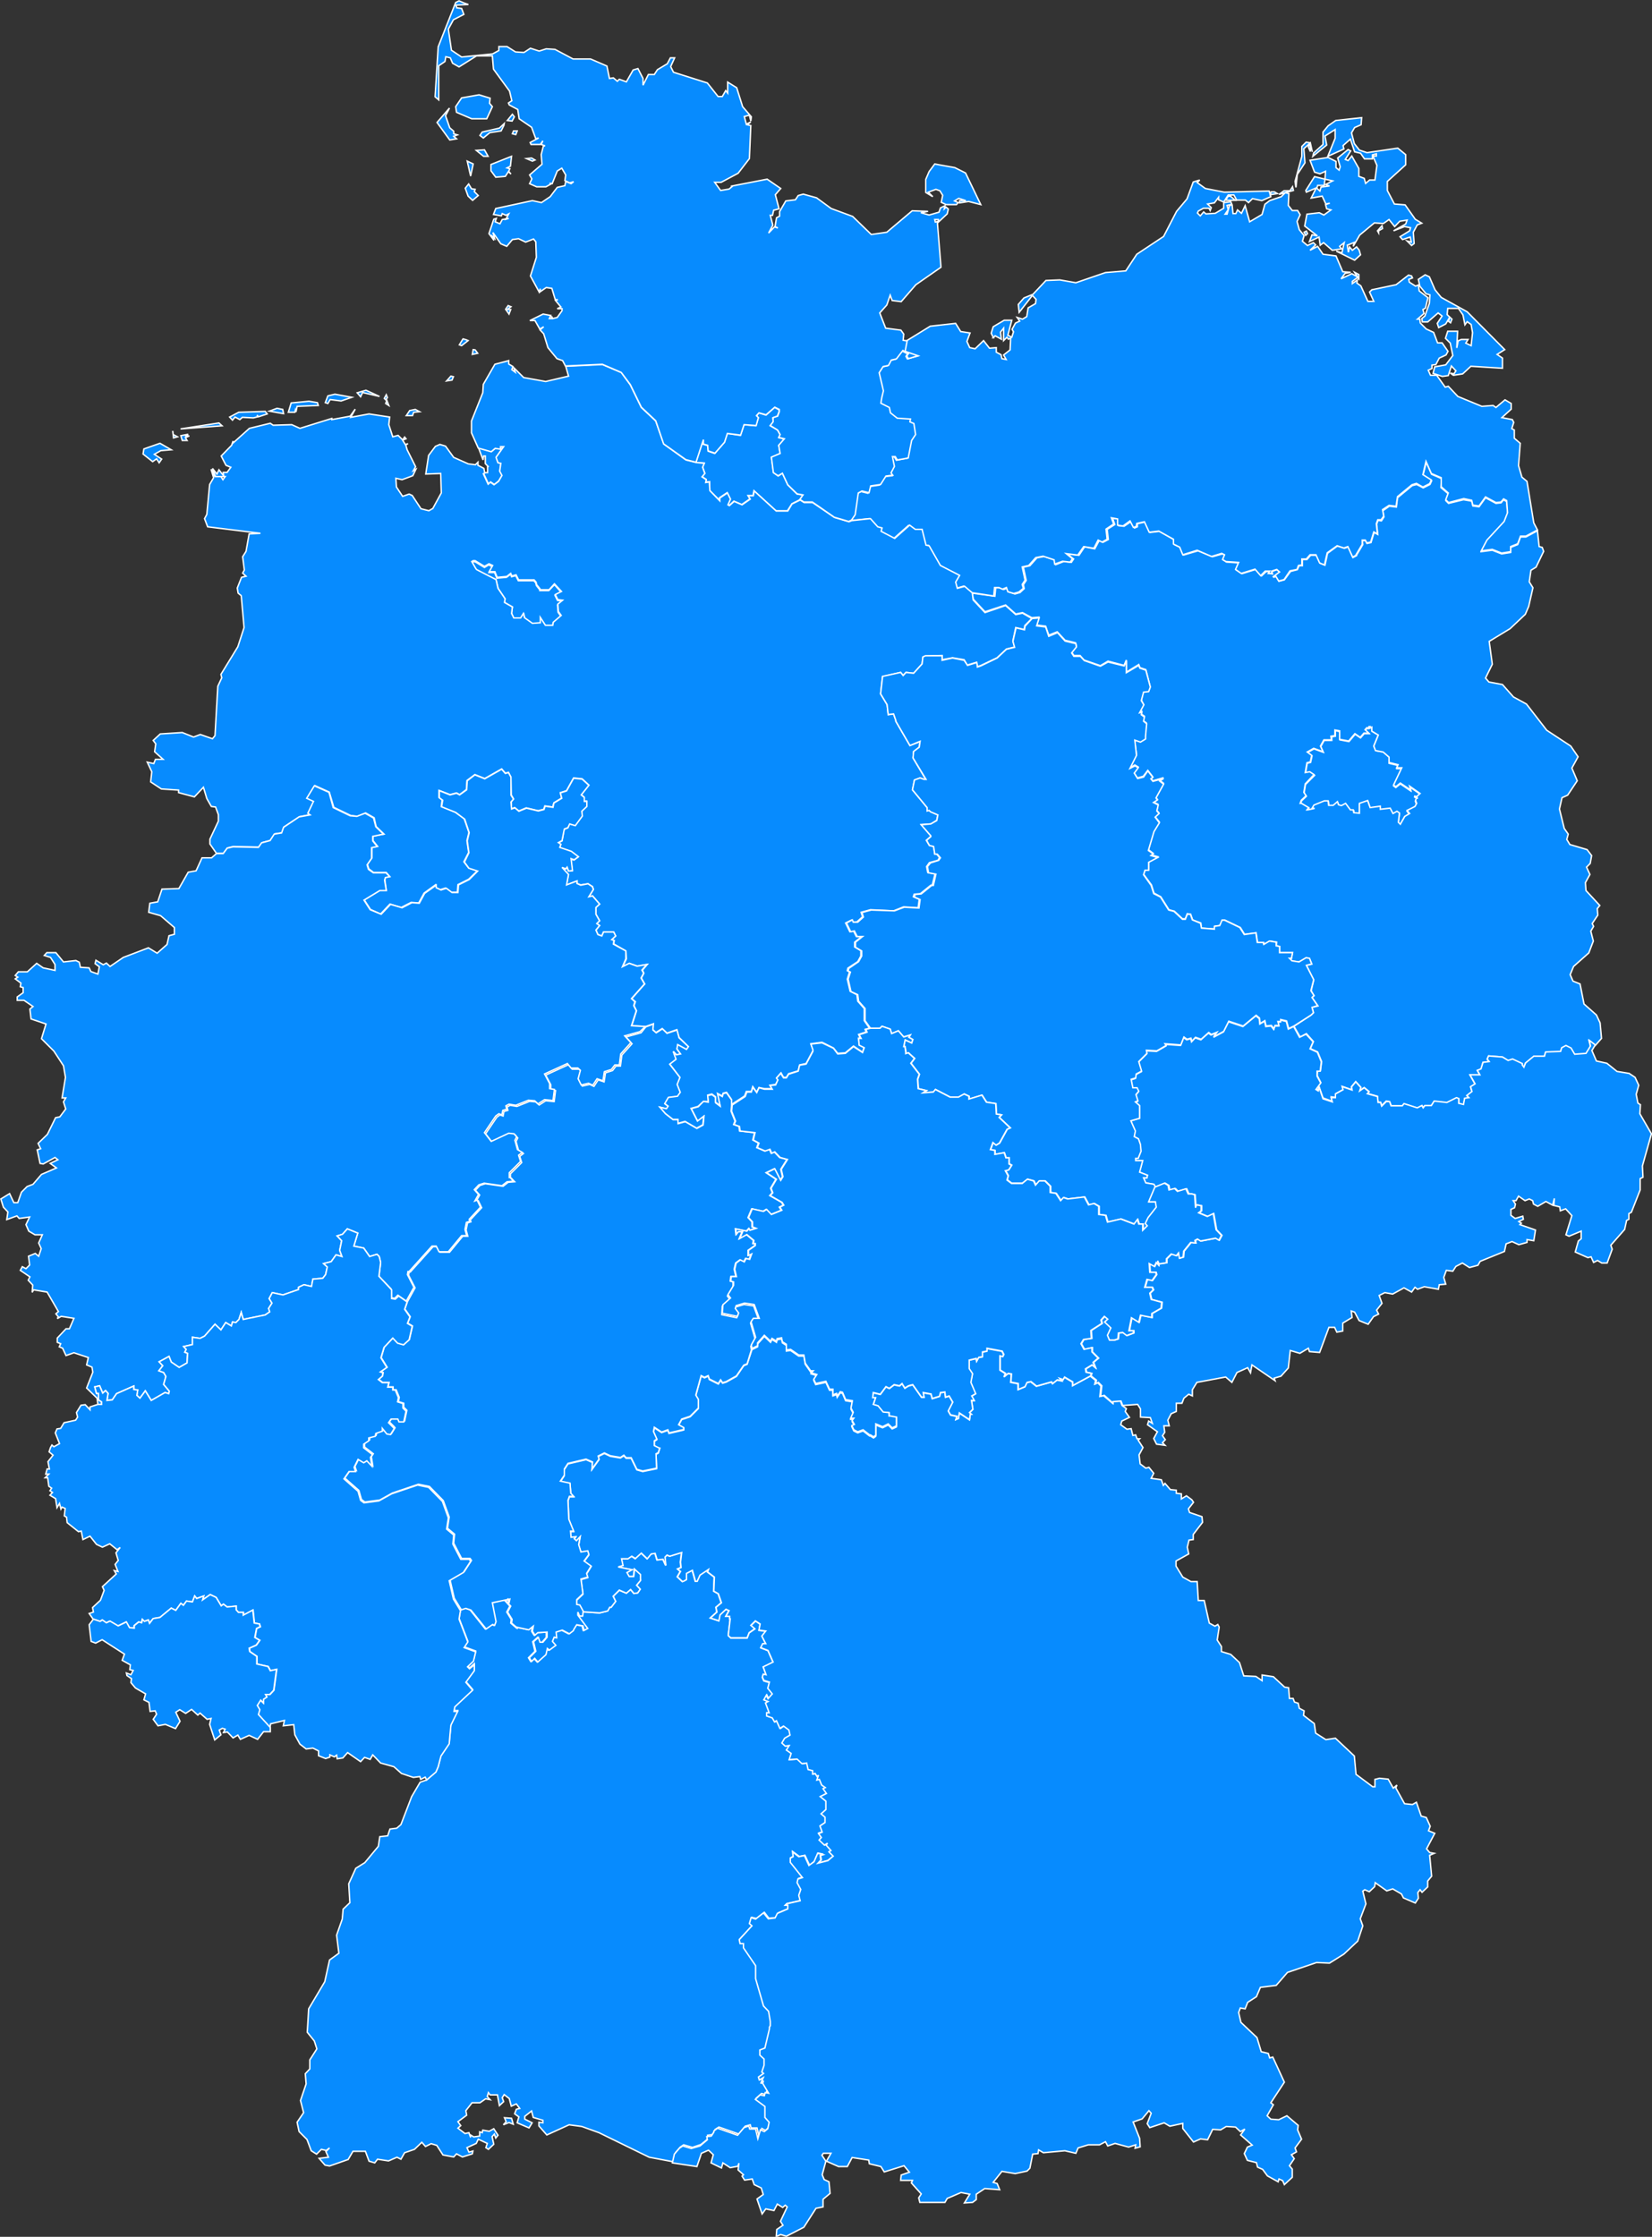
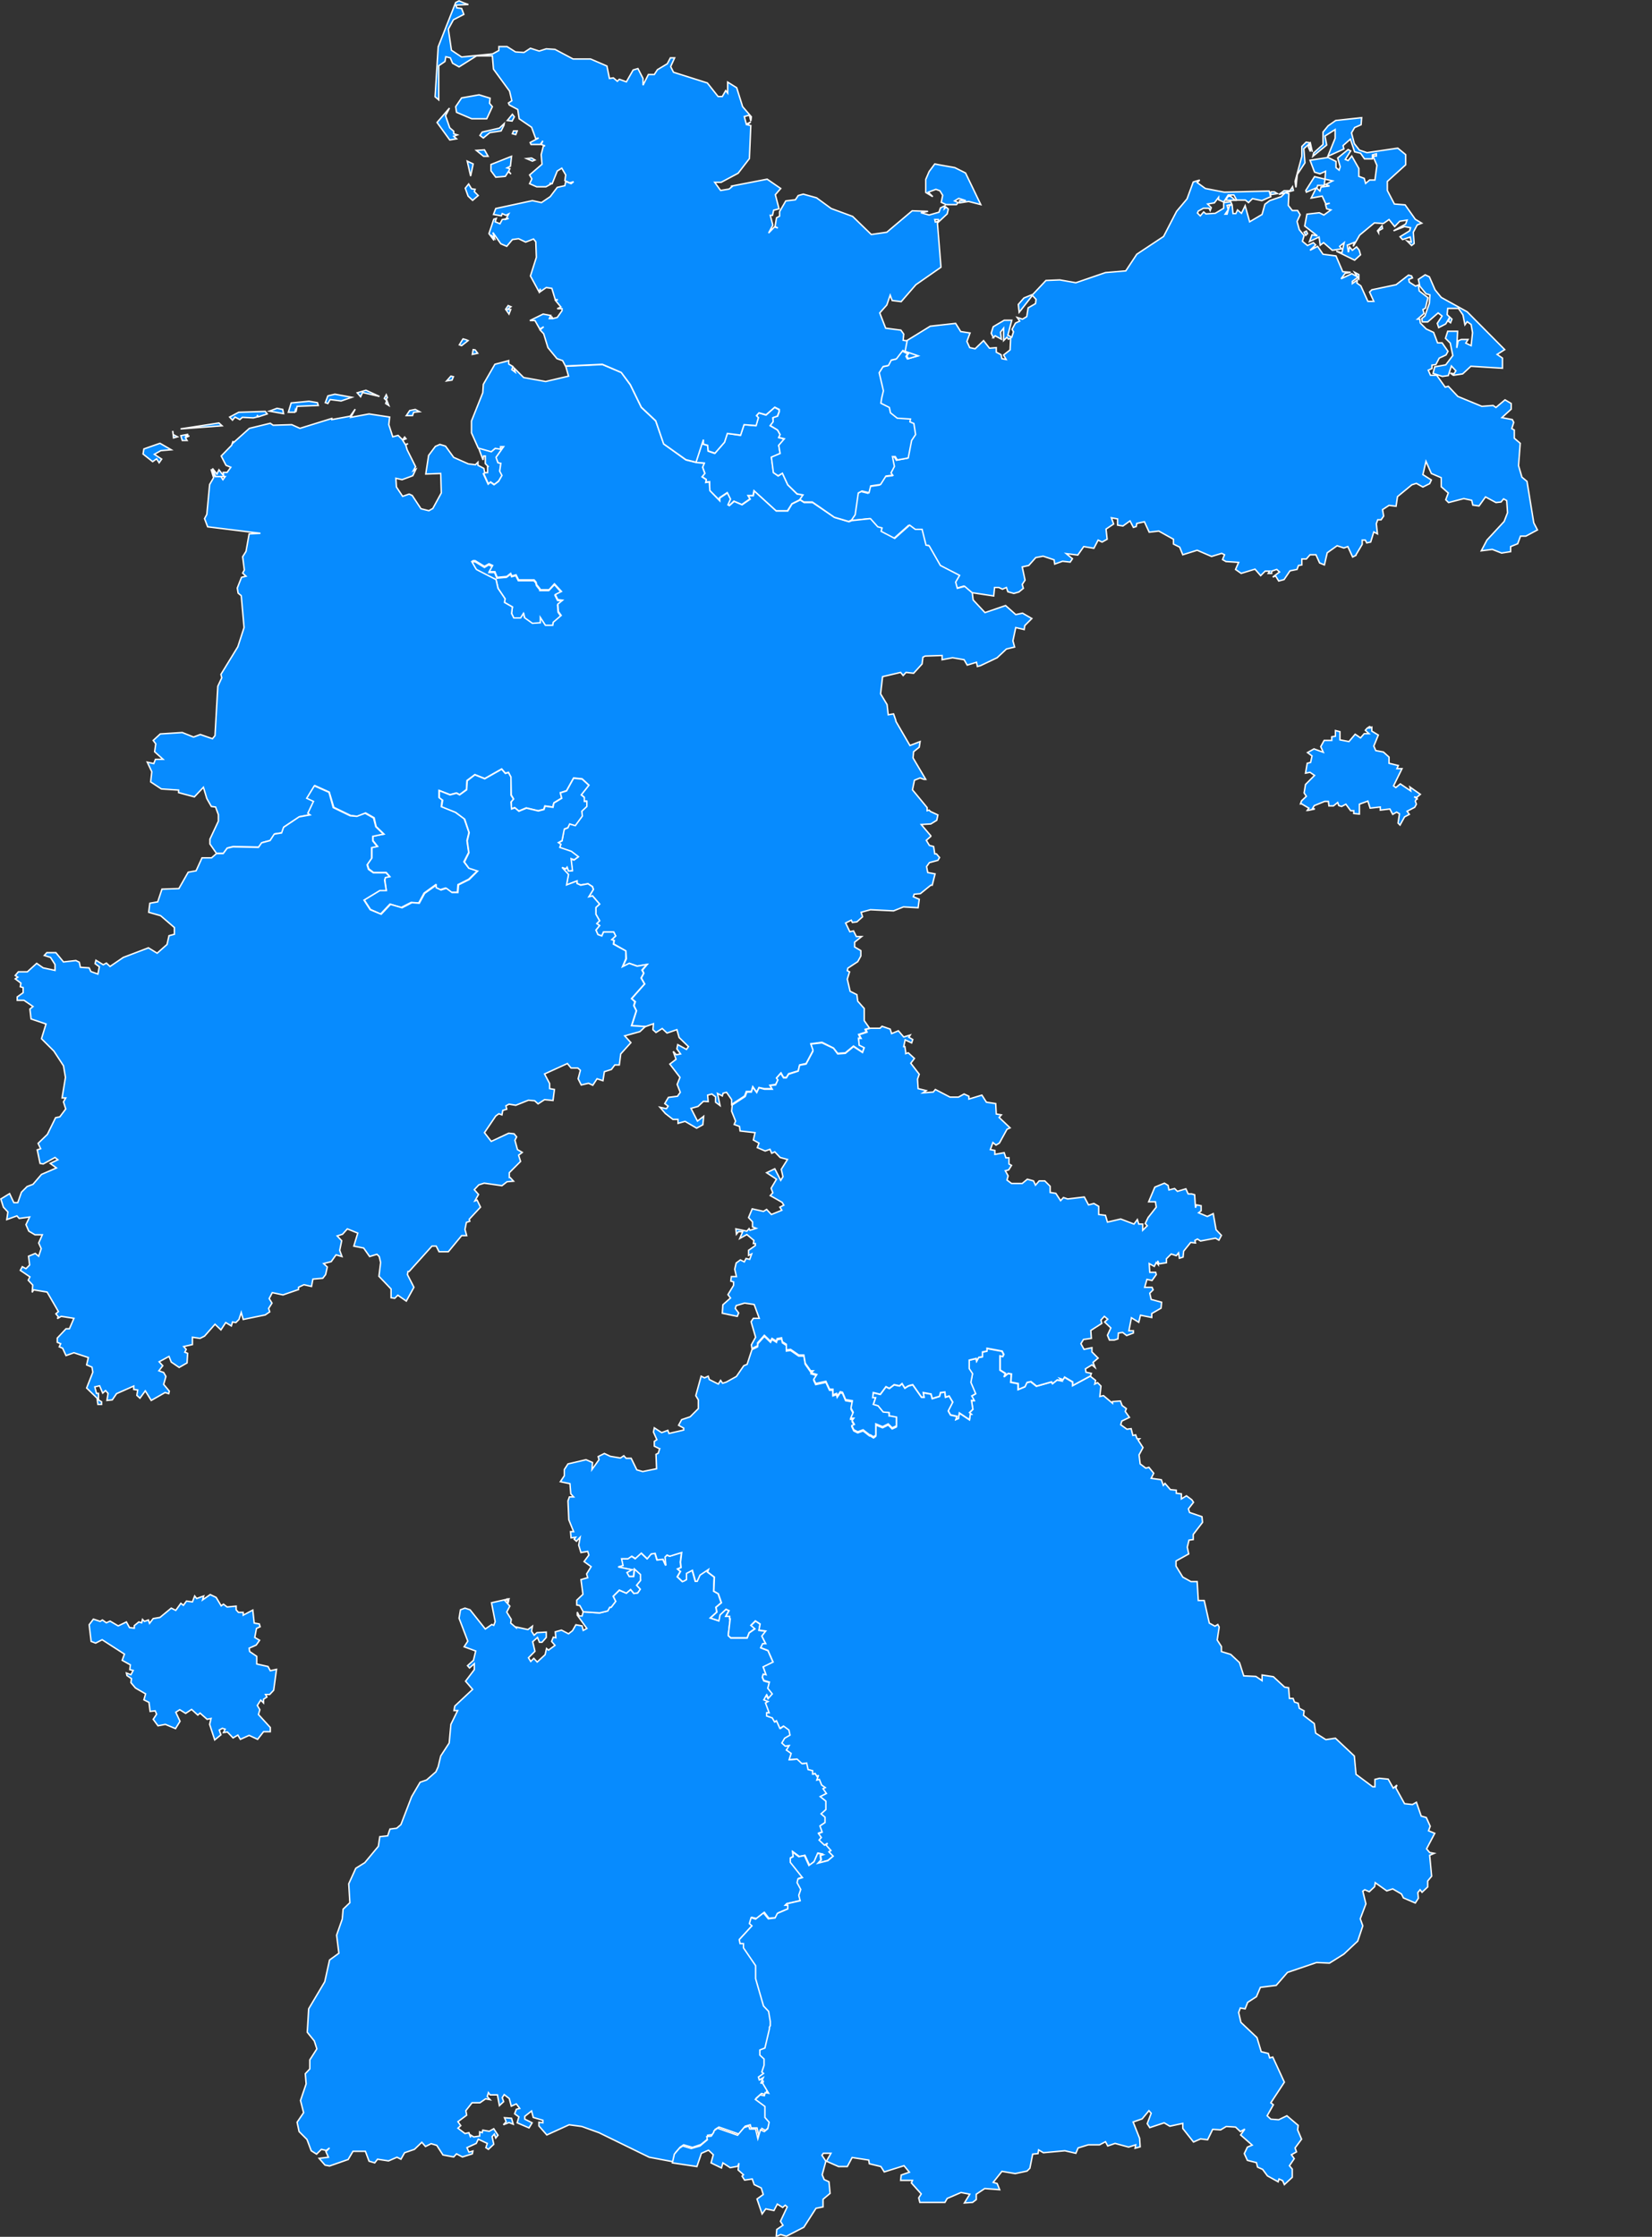
<svg xmlns="http://www.w3.org/2000/svg" id="ee15025c-8028-4860-a289-16770f70468a" data-name="Layer 1" viewBox="0 0 585.5 792.7">
  <rect x="0" y="0" width="585.5" height="792.7" fill="#333333" stroke="none" />
  <defs>
    <style>.bd932778-15c6-47db-982c-30605c504220{fill:#078bfe;stroke:#fff;stroke-width:0.5px;}</style>
  </defs>
  <path id="a76654af-79a5-4e71-be9a-c904a5656a68" data-name="DE-BW" class="bd932778-15c6-47db-982c-30605c504220" d="M181,750.4l.6,2.1-1.5-.6-2,.8,1-1.1-.6-1.4Zm25.4-179.5,5.8.4,2.8-.7.8-1.3h.5l1.6-2.1-.9-1.8,2.2-2.1,2.5,1,1.5-1.3,1.1,1.4,1.4-.2.9-1.3-1.3-1.4,1.4-1.7-.2-2.1-2-1.9-.3,2.6h-1.6l-.9-1.4,1.9-1-5-1,1.8-.5-.5-2.4h2.3l1.3-.9,1.3.9,2.1-2,2.1,2,1.4-1.7,1.4-.2.7,2.3,2.1-.2,1,2.2-.3-3,.7-.7,1,.4,4.2-1.3-.2,1.8h0l-.2,1.6h0l.2,1.9-1.2.5,1,.9-1.1,1.9,1.8,1.7h0l.5-.2h0l.9-.5v-2.2l2.1-1.1,1.1,3.9h.6l1-2.2,3-2-.3.9,2.4,1.8-.2,5,1.6.9,1.1,3.2-1.9,1.6.3,1.7-2.3,2.1,3,1,.4-2.1,2.2-2,1,.5-1.1,2h1.4v.9h.2l-.7,5.9.9.9h5.8l.7-1.8,2-1.4-1.4-1.2,1.7-1.6,1.6,1.1-.4,2.2,2.4.3-1.3,1.8,1.3,2.7h-1l-.7,1.4,2.5,1,1.8,4.1-3.5,1.7,1,2.7h-1l-.3,1,.5,1.2,2,.6L272,598l1.6,2-1.5,1.7-.6-1.3-.9,1.7,1.5.6-.9.5,1.3,3.5h-.9v1.1l2,.7.8,1.4.7-.4,1.3,2.7,1.2-.9,1.9,1.5.4,1.8-1.9,1.1-1,1.7,1.2,1.1,1.4-.2-1,1.5,1.8,1.3-.8,2.2,2.8-.2,1.8,1.6,1.7-.2.5,2.3,1.6.4v1.2l.9-.2.6,1.1.5-.5-.5,1.6.8-.2.8,2.1,1.4.9-.9.4,1.2,1.6-2.1,1.1,1.9,1.7v2.9l-1.6,1.5,1.3,1.2v1.9l-1.8,1.2.7,2.2-1.3.4,1,1.4-.7,1,1.9,1.7,1.1-.6-.6.6,1.8,2-.8.5,1.5,1.5-1.9,1.6-3.4.9,1-1.1-.3-1.7,1-.3-1.9-.4-1.3,3-1.7,1.3-1.6-3.5-2,.4-2.3-1.7.3,1.6-1.1.6v1.4l4.3,5.4-1.5.5-.3,1.4,1.2,2.4-.7,2.1.6,1.9-4.9,1.1-.4.4h.9v1.4l-3.6,1.5-.8,1.7-2.5.2-1.6-2.1-2.8,2.2-1.6-.4-.6,2,.8.8-4.5,4.9.3,1.4h1.5V690l4.2,6.2v4.6l2.8,9.8,1.8,1.8.5,3.6h0v1.5h0l-.3.5h0v.7h0l-1.6,6.8-1.8.7v1.7l1.5,1.5v2.1l-.9,2.5.7.5-1.8,1.2.3,1,1.4-.7-.9,2,1-1-.3,1,2.3,3.1-1.2-.2-.3,1.1-1.5-.4-1.8,1.6,3.5,2.6v3.8l1.5,1.7-.6,2.3-1.2,1.1-1.3-.7-.9,3.2-.8-3.4h-2.1l-.3-1.1-1.8.5-2.2,2.8-7.1-2.5-1.4.9h0v.5h0l-1,1.3-1.6.2.2,1.2-2.6,2.1-3,1-3.1-.9-1.2.8-1.7,2-.8,3.2h0l-8.5-1.6-17.8-8.7-6.1-2.2-4.5-.6-7.9,3.6-2.8-3.2v-1.3l1.4.2v-.9l-3.4-1-.6-2.3-2.4,1.9v1l2.6,1.3-1.1,1.8-4.2-1.8.6-2.1-1.5-1.1.6-1.6,1.2-.3-1.2-1.6-1.8.8-.7-2.7-1.8-1.4-.7,1.1.5,1.4-1.5,1.4-.7-3.8h-2.6l-.6-.8-.4,1.4,1,1.1-1.6-.3-2,1.4H167l-2.2,2.8.3,1.6-3.1,2.3,1,1.4-1,.9,2.5,1.9,1.4-.3.6,1.7-.2-1,1.3.8,2.1-.3v-1.5l.9.3.2-.9,2.3.4,1.6-.9,1.5,2.3-.8,1-.5-1.4-.8.9.6,2.7-1.9,1.8-.9-.6.5-1.5-3.2-1.5-.7,1.5-3.3,1.5.7,1.6,1.4-.4-.2,1-3.5,1.1-2.1-1.1-1,1.1-3.8-.7-2.2-3.4-2-.6-2,1-1.3-1.5-2.6,2.5-3.5,1.2-1.3,2.3-1.4-.7-3,1.3-3.9-.6-1,1.3-2-.6-1.3-3.5h-4.4l-1.7,2.9-6.6,2.3-1.6-.3-2.1-2.4,3.3-.4-.9-2,1.3-1.3-1.2.9-1.7-.4-1.7,1.7-1.9-1.2-1.5-4-2.8-2.8-.7-3.3,2.3-3.4-1.1-4.3,2-5.9-.3-3.6,1.6-1.7v-3.2l2.5-3.9-.9-2.8-2.5-3.1.5-8.3,5.7-9.6,1.7-7.7,3.3-2.4-.8-6.4,2-5.7.3-3.5,2.4-2.3-.4-6.7,2.5-5.5,3.2-2,4.8-5.8.5-3.4,2.8-.3.8-2.4,2.4-.3,1.5-1.3,3.8-9.9,3-5.1,2.3-.8h0l3.3-2.9h0l.8-1.8h0l.9-3.8,3-4.6.6-6.6,2.4-4.9h-1.3l.3-1.6,6.3-5.9-2.5-2.9,3.1-4.1v-2.1l-1.7,1.5-.7-.8,2.1-1.9.8-3.3-4.1-1.5,1.3-2-3.1-8.1.5-3h0l1.6-.6,1.8.6,5.4,6.8,2.3-1.6.7.3.5-1.3-1.3-6.7,6.2-1.4-.3,1.5-.4-1.4-.7.6,1.7,1.9-1.1,2.1,1.6,2.6-.2,1.3,2,1.7h0v-.3h0l4.1.9,1.6-1.2-.3,1.8.9,1.4,1-.9,3.3-.2V580l-1.5,1.7h-.9l-.7-1.7-1.7,1.5.8,3.4-2.3,2.3.8,1.3,1.1-1.1,1.2,1.3,2.8-2.6.5-2.2.7.6,2.3-1.7-1.2-1.4.6-1.5.9.2-.2-2.1,2.2-.6,2.5,1.3,1.4-1.1h0l.3-.5h0l.9-1.6,2.2.4.4,1.6,1.3-.7-3.4-4.7v-1.1l.7,1.4h1Z" transform="translate(0.3 0.3)" />
  <path id="fd4af151-1ff8-4a79-8529-2b2031fb395d" data-name="DE-BY" class="bd932778-15c6-47db-982c-30605c504220" d="M266.2,478l2-1v-1l2.4-2.7,2.2,2.1.5-1,1.6,1,.2-.9,1.6-.3.3,1.4,1.4.9v2l1.5-.2,2.9,2h1.8l.5,2.9,1.9,2.7h.9l-.7.7,2,.6-1.1,1.7.7,1.5,3.6-.8,1.3,2.8h1.2v2l1.3-.5.2,1,1.1-1.6.8.2,1.1,2.6,2.4.4-.5,2.6.8,1.5-.9,2.1h1.1l-.6.8.8,1.4-.9.4.7,1.5,1.4.7,1.9-.7,2.3,1.8h.3l1.1.7.8-.6v-4l2.4,1,2-1,1.4,1.4,1.5-.7V502l-2.2-.4h-.4v-1.2l-2.1-.2-1.8-2.2-1.7-.5.8-2.4h-1l.2-1.8,2.5.6,2-2.7,1.2.6,1.7-1.3,1.9.4.9-.8,1,1.6,1.1-.7h0l.5-.2h0l1.2-.3,3.1,4.4h.9l-.3-1.6,2.8.5.4,1.6,2.6-.8.3-1.3,1.6-.2.2,1.8,1.3-.4,1.3,2.2-1.6,3.1.8,1.4,2.3.5-.4,1.1.9-.4.3-1.9,3.6,2.4.3-2h.3l-.6-.5,1.2-1.2-.5-3.1h.9l-.9-1.6,1.4-.8-1.7-4,.6-3.1-1.2-1.8v-3l2.5-.6.2.9.7-1.3,1.3-.2v-1.7l1.6-.3v-1l5.4,1,.6,1.2-.4.8-.9-.3v5l1.9,1.2-.5,1.2,1.4-1.2,1.2.2-.2,2.9,2.6.5v2.1l2.4-1,.7-1.5,1.4-.3,2,1.6,5.3-1.5.4.6,1.6-1.3,1.6.3-.7-.8,1.2.4.5-.9,2.9,1.7v1.3l6.3-3.4h0l1.9,1.5-.3,1.3,1-.5,1.2,1.2-.4,3.7,1.3-.3L394,497v-.6l2.8-.2.6,1.6h0l1.5,1.1-.4,1L400,502l-2.7,1.3-.4,1.3,2.2,1.6,1.5-.2.6,2.4,1-.2.5,1.4h.9l-.5.5,1.7,2.6-1.4,2.6.4,3.2,2,1.5,1.1-.3,1.7,2.1-.9,1.8,3.6.5.7,2,.6-.7,1.9,2.2,2.1.2v1.1l1.8.2v1.8l1.8-1.1,1.9,1.4.6.9-1.8,2.3.4,1.3,4.4,1.5.2,2-3.3,4.3v1.8l-1.5.2-.6,2.5.5,2.4-4.5,2.5v1.8l2.4,3.9,2.9,1.6h2.2l.4,6.7h2.1l1.8,8,2,1.1,1-.6.5.9-.7,4.6,1.5,2.3v1.8l3.3,1,3.1,2.9,1.5,4.7,4.3.2,2.2,1.5v-2l4,.6,4,3.7,1.4.2.3,3.8h1.3l.5,1.3,1.3.4.4,1.8,1.7.9-.2,1.6,3.8,2.9.5,3.4,3.6,2.3,3.4-.5,6.7,6.3.6,6.5,5.9,4.4h.8v-2.6l1.6-.4,3.1.3,1.8,3.2,1.3-1.1-.4,1,3.1,5.6,2.8.3,1.4-.8,1.7,4.9,1.8.5,1.4,3.1-.6,1.6,2.2.9-2.9,5.5,1.1,1.3,1.6.3-1.6.7.7,7.4-1.4,1.7v2.1l-2,1.9-.7-.9-.8,1,.2,2-1.1,1.7-4.2-1.8-.7-1.4-3.1-1.8-2.1.7-4.1-2.9-.2,1.4-1.9,1.8-1.6-.7-.7.5,1.1,4.5-2,5.3.9,2.5-1.8,5.4-4.9,4.6-5.1,3.2-4.6-.2-10.3,3.5-4,4.6-5.6.7-1.4,3.3-3.1,2-.9,2.3-1.7-.3-.6,1.6.8,3.5,5.7,5.4,1.5,5,2.5.6.5,1.6,1.1-.3,4.1,8.9-4.8,7.3.9.7-2.2,3.9,1.3,1.2,2.8.2,2.9-1.4,4,3.4-.2,1.6,1.4,3.3-2.3,3.1.5,1.4-1.8,1,1,1.4-1.7,2.5,1,1.2v2.9l-2.8,2.6-.6-1.4-1.3-.6-.3,1-3.8-2.1-1.7-2.3-1.8-.8-.4-1.6-3.2-.8-1.1-2.4,1.1-2.3,1.7-.7-4.1-3.6,1.5-2.1-1.6.9-1.7-1.6-3.3-.2-2,1.2-2.8-.2-1.8,3.7-2.5-.3-2.5,1.1-3.8-4.8v-1.8l-4.6,1-2-1.2-5.1,1.7-.9-1.4,1.4-3.7-.8-.9-2.4,2.9-3.2,1.1,2.3,5.8.2,3-1.8.5.2-1.2-2.5.8-4.8-1.3-2.6.9-.8-1.5-2.1,1.1h-4l-3.6,1.1-.8,1.9-3.9-.9-7.6.7-1.7-1-.2,1.3-1.9.2-1,5-1,1-4.2.9-4.7-.8-3.1,3.9,1.4.4.9,2.2-5.3-.4-3,2v1.9l-1.3,1-2.9.2,1.9-3.1-3.1-.6-4.9,2.1-.8,1.4h-8.9l-.4-1.6.9-1.4-3.5-3.9.4-.9h-4.2l.2-1.9,2.9-1-1.9-2.3-7,2.2-1.2-1.9-4.1-1-.2-1.3-5.9-.9-1.7,3.2h-3.1l-4.3-1.9,1.6-2.8h-2.7l-.5.7,1.4,2.1-1.3,4.8.7,1.7,1.7.8.4,4.1-2.5,2.1v2.7l-2.5.5-4.3,6.7-6.2,3.2-2-.6-1.6.7.2-2.5,2.2-1.5-.9-1.4,2.4-5.1-.7-.6-.9.8-1.9-1.2-1.2,2.3-2.9-.6-1.3,1.8-1.8-5.3,2.2-1.6-.7-2.3-2.5-1.2-.7-2-2.7.4-.9-1.4.5-.5-1.9-1.7.3-2.4-.4,1.1-2.7.5-2.6-1.7-.5,1.8-3.7-1.8.8-2.9-1.7-1.6-2.5,1.1-1.6,4.7-8.7-1.3h0l.7-3.1,1.8-2.1,1.2-.8,3,.9,3.1-.9,2.6-2.2-.2-1.1,1.6-.2.9-1.4h0v-.4h0l1.3-1,7.1,2.5,2.3-2.7,1.7-.6.3,1.1h2.1l.8,3.4.9-3.1,1.4.6,1.2-1,.5-2.3-1.5-1.7v-3.9l-3.4-2.5,1.7-1.6,1.5.3.3-1.1,1.2.2L270,738l.3-.9-1,1,.9-2.1-1.4.8-.3-1,1.8-1.3-.6-.5.8-2.4v-2.2l-1.5-1.4v-1.8l1.8-.7,1.6-6.8h0v-.6h0l.3-.5h0v-1.5h0l-.6-3.6-1.8-1.9-2.8-9.7v-4.6l-4.3-6.3v-1.5H262l-.3-1.4,4.5-4.9-.9-.8.6-2.1,1.6.5,2.8-2.2,1.7,2.1,2.4-.3.8-1.6,3.7-1.6v-1.3H278l.5-.5,4.8-1.1-.5-1.9.7-2.1-1.3-2.4.3-1.3,1.6-.5-4.3-5.4v-1.5l1-.5-.2-1.7,2.2,1.7,2-.4,1.6,3.5,1.8-1.3,1.3-3,1.9.5-1,.3.2,1.6-1,1.1,3.5-.9,1.9-1.6-1.5-1.5.7-.5-1.7-1.9.5-.7-1.1.7-1.9-1.8.8-.9-1-1.4,1.3-.5-.8-2.2,1.8-1.2v-1.9l-1.4-1.2,1.7-1.5V638l-2-1.6,2.2-1.1-1.2-1.7.8-.4-1.3-.9-.8-2-.9.2.6-1.7-.5.5-.7-1.1-.9.2v-1.2l-1.6-.4-.5-2.3-1.7.2-1.7-1.6-2.8.2.7-2.2-1.7-1.2,1-1.6-1.4.2-1.2-1.1,1-1.7,1.9-1.1-.4-1.8-1.9-1.4-1.3.8-1.2-2.7-.7.4-.8-1.4-2-.7v-1.1h.9l-1.3-3.5.9-.5-1.5-.6.9-1.6.6,1.2,1.5-1.7-1.6-2,.6-2.2-2-.6-.5-1.2.3-1,1,.2-1-2.8,3.5-1.7-1.8-4.1-2.6-1,.7-1.4h1.1l-1.4-2.7,1.4-1.8-2.4-.3.4-2.2-1.7-1.1-1.6,1.6,1.4,1.2-2,1.4-.7,1.8h-5.8l-.9-.8.7-5.9h-.2v-.9H257l1.1-2L257,570l-2.1,2-.4,2.1-3-1,2.3-2.1-.3-1.7,1.9-1.6-1.1-3.2-1.6-.9.2-5-2.4-1.8.3-.9-3,2-1,2.2h-.6l-1.1-3.9-2.1,1.1v2.2l-.9.5h0l-.5.2h0l-1.8-1.7,1.1-1.9-1-.8,1.2-.6-.2-1.9h0l.2-1.6h0l.2-1.8-4.2,1.3-1-.4-.7.7.3,3-1-2.2-2.1.2-.7-2.3-1.4.2-1.4,1.7-2.1-2-2.1,1.9-1.3-.8-1.3.9h-2.3l.5,2.4-1.7.5,4.9,1-1.8,1,.8,1.4h1.6l.3-2.6,2.1,1.9v2.1l-1.4,1.7,1.3,1.4-.9,1.3-1.3.2-1.2-1.4-1.5,1.3-2.5-1.1-2.2,2.2.9,1.8-1.6,2.1h-.5l-.7,1.3-2.9.7-5.8-.4h0l-1.2-2.2-1.1-.2v-1.7l2.2-2.1-.7-5.2,2.4-.7-.4-1.3,1.6-2.6-2.5-1.8,1.7-2.3-.4-1.3-2.4.4-.8-2.6.5-2.8-1.3,1.4-.8-.7.5-.7-1.6.2-.2-2.2H203l-1.7-4.2-.3-6.7.5-1.4H203l-1-1.1-.3-3.6-3.4-.7,1.4-2.1v-2.2l1.3-2,6.4-1.5,2.3,1-.2,2.5,2.5-3.5-.3-1.1,2.2-1.1,2.1,1,3.6.6,1.2-.8.8.9h1.8l2,4.1,2.1.6,4.9-1-.2-5.1.8-.4h0l.5-1.6h-.1l-1.8-.9h0v-1.7l.9-.6-1.2-2.7.3-1.5,2.6,1.7,2.2-.8.4,1.1,5.2-1.2v-.7l-1.8-1,1.1-2,3-1,2.9-2.9v-3.1l-.9-1.5,1.9-6.9,1.2.6,1.3-.6.4,1.2,3.2,1.6.8-1.3.7,1,1.3-.4,3.6-2,2.6-3.8,1.2-.5Z" transform="translate(0.3 0.3)" />
  <path id="a9b22a41-ae7f-4e62-9a6e-223c3134f8ff" data-name="DE-BE" class="bd932778-15c6-47db-982c-30605c504220" d="M485.1,257.7h.1l.7-.3v1.4l2.3,1.4-1.6,3.9.7,1.6,2.7.5,2,1.8v2.2l3.3.8-.5,1.1h1.8l-3,6.1.8.6,1.6-1.3,3.7,2.5-.3-1.4,3.7,2.6-1.3,1.1h0l-.9-.2h0l1.1.6h0v.2h-.3l-.4.7h0l.4,1.1h0l-.6,1.1h0l-2.7,1.4.8,1.1-1.7.9-1.6,2.9-.7-.7.5-3.3-1-.6-1.4.8-1-1.9-3.4.4v-1.1l-3.6.4-.8-2.5-3,1.1v3.5l-2-.2V287h-1.1l-1.7-2.3-1.5.8h0l-1-.3h0l-.4-1.1-1.5,1.2h-1.6l-.2-1.6h-1.3l-3.7,1.5-.6,1,.8.2-2.4.5h-.3l.6-.8-2.2-1.3h0l-.3-.2h-.5l.4-1.1h0l1.7-1.6-.8-1.2.5-3,3.2-3.2-1.6-1.1-1.6.3.6-3.5,1.2-.3.5-2.3-1.6-1.2,2.3-1.3,3.3,1.2-.9-2,1.2-2.2h2.7v-1.3l1.3-.2v-2l1.6.4v2.9l3.2.6,2.2-2.6,1.9,1.3,1.3-1.5h1.7l-1.3-1.2.6-.7h0l.9-.6h0l.4.2h0Z" transform="translate(0.3 0.3)" />
-   <path id="ef404a28-2954-4bac-935c-bfe322e64bc3" data-name="DE-BB" class="bd932778-15c6-47db-982c-30605c504220" d="M344.3,209.9l8,1.1.3-3h1.5l1.3.6,1.4-.5.5,1.4,2.1.7,1.8-.5,1.5-1.4-.3-1.4,1-1.5-1-4.7,2.3-.5,2.5-2.8,2.6-.5,3.9,1.3.2,1.6,2.8-1.1,2.7.3.8-1.2-2.2-1.8,4.1.5,2-3,3.6.7,1.6-3,1.3.7,1.9-1-.4-3.6,2.7-1.7-.8-2.3,2.2.4v2.3l1.9.2,2.5-1.7,1.2,2.3,1-.4v-1.1l2.7-.6,1.8,3.7,3.3-.4,5.3,3v1.7l2.2,1,1.1,2.7,5.1-1.5,5.1,2.1,3.6-1,.9.5-.6,1.6,1.1.8,4.6.3-1.1,2.5,2,1.3,4.9-1.5,2,2.3,1.6-1.5,1.6-.2-.5.8,1.2.2-.2-.9,1.8-.6,1,.9-2.3,1.8,1-.3,1,1.7,1.9-.5,2.2-3,2.4-.6.6-1.4h1.2v-2.2h1.6l1.3-1.5h2.1l1.3,2.8,1.7.7.9-4.2,3.5-2.6,2.5.8,1.4-.5,1.6,3.8,1.3-.7h0v-.2h0l2.2-3.7-.2-1.4h1.2l.5,1,1.4-.3,1.1-3.6,1.3.7-.4-3.6.5-1.4,1.2.2.9-1.4-.4-2.2,2.3-1.6,2.5.3.4-3.3,5.2-4.3,1.6-.4,2.3,1.2,2.4-1.2.6-1.3-3.1-1.8,1.2-4.8,1.9,4.3,3.5,1.5-.2,3.2,2.6,2.2-.9,2.4,1,1,5.3-1.3,2.9.5.4,1.7,2.2.3,2.3-3.2,3.7,2,1.8-.2.9-1.1,1.1.7.3,4.2-1.2,3.1-6.1,6.6-2,3.8,3.9-.5,3.3,1.3,3.2-.5v-1.8l2.5-1,1-2.7h1.9l4.1-2.2h0l.6,5.6,1.1.3.5,1.4-2.7,5.6-1.8,1.1-.6,4.1,1.3,2.1-1.5,6.6-1.2,2.8-5.4,5.1-7.4,4.5,1.1,8.1-2.4,4.9,1.2,1.4,4.8.9,3.9,4.4,4.6,2.5,7.2,9.3,8.5,5.6,2.6,3.8-2.2,4,1.9,4.5-3.4,5.1-2,.9-.9,4,1.7,6.9,1.4,2-.5,1.9,1.1,1.8,6.1,1.8,1.6,2.1-.5,2.8-1.3,1.3,1.2,2.6-1.6,2.9.2,2.8,4.9,5.3-.9,1.1.2,2.3L564,327l.5,1-1,1.7.9,3.5-1.6,4.2-5.4,4.8-1.2,2.9,1,2.3,2.5,1,1.4,7.1,4.4,3.9,1.3,2.8.5,5.5-2.2,2.5h0l-2.2-1.6.5,2-1.6,2.6-4.1.3-1.2-2.2-1.8-.9-1.5.8-.4,1.4h-5.3l-.5,1.5h-3.7l-3,2.4-.5,1.5-.6-.8h0v-.5h0l-3.5-1.6-1.5.5-2-1.3-4.9-.4-.5,1.2.7.9-2.2.2-.7,2.4-1.3.5.9,1.6h-3.5l1.8,3.2-1.6,1,.5,1.7-1.8,1.4.7.8-1.5.2-.4,2.2-1.7-.4v-1.7l-.8-.3-3.4,1.7-4.5-.5-1,1.5h-2.3l-.6.8-.4-.8-1.7.9-4.7-1.5-.6.7h-3.9l-.6-1.5-1.2-.2-1.6,1.6-.4-1.2h-.9l-.2-2.1-3.6-1,.6-.7-1.7-1.4-1.6,1.1.4-1.2-1.8-2-1.5,1.8.2,1.1-3.5-1.2.4,1.1-2.7,1.5v1.3l-1.6-.2.4,1.6-3.3-1.2-1.4-4-.3,1.2-.8-.4,1.7-2.3-1.3-2.5.2-1.7h1l.4-3.2-1.4-3.4-2.6-1.2,1.1-2.5-2.5-2.8-2.2,1.2-2.2-3.8h0l6.1-4,.8-.8-.5-1.9,2.1-.5-2.1-3,.7-.6-1-1.8.9-3.8-2.6-5.2,1.9-.4-.8-2-1.2-.2-2.5,1.4-2.5-.3-.9-.9h.7l.4-2.1h-4.6v-2.2l-1.2-.2.2-1.3-2.5-.4-1.9,1.2-.2-.7h-2.2l-.5-3.4-4.1.5-1.5-2.4-5.4-2.6h-1l-.7,1.9-1.9.2-.2,1-4.6-.3-.2-1.8-2.9-1.1-.7-2-1.2-.2-.7,1.8h-1l-2.9-2.7-1.9-.5-2.9-4.6-2.4-1.3-.9-2.9-2.8-3.8.6-1.6h1.2v-2.9l3.2-1.7-2.4-.7.8-.5-1.7-1.3,1.9-6.7,2-3.1-1.6-2,1.4-1.3-.7-.8.4-2.2-1.7-.8,1.5-.9-.5-.7,2.7-5-1.4-1.1,1.4-.9-3.8,1.1-.8-1,.7-.5-1.7-2.2-1.6,2.1-2.1.6-1.2-1.9,1.5-2-1.2-.7-1.7,1,2.3-4.7-.7-5.3,2.1.7,1.7-1.1h0v-1h0l.4-4.5-1.1-.8.4-1.6-1.2-.8.2-.9-.7.2,1.4-2.7-.8-1.5.7-3.1,1.9-.2.5-1.6-1.5-5.9-2.1-.7-.4-1.1-4.4,2.7v-4.3l-.8,1.9-5.7-1.5-2.7,1.6-5.8-2-1.4-1.6h-2.2l-.8-1.2,1.7-2.1-.3-1.2-3.7-.9-2.8-3-3,1.2-1.1-3.2-3.2-.4.8-2.8-2.5.2h0l-3.3-1.8-2.4.5-3.6-3.2-7.3,2.4-4.2-4.5Zm139.8,47.7h0l-.6.7,1.3,1.2h-1.7l-1.3,1.5-1.9-1.3-2.2,2.6-3.2-.6v-3l-1.7-.3v2l-1.4.2.2,1.3h-2.7l-1.2,2.2.9,2-3.3-1.2-2.3,1.3,1.6,1.2-.5,2.3-1.2.3-.6,3.5,1.6-.3,1.5,1-3.1,3.3-.5,3,.8,1.2-1.7,1.6h0l-.4,1.1h.5l.3.2h0l2.2,1.3-.6.8h.3l2.4-.5-.8-.2.6-1,3.7-1.5h1.3l.2,1.6h1.6l1.5-1.3.4,1.1h0l1,.3h0l1.5-.8,1.7,2.3h1l.2,1,2,.2v-3.5l2.9-1,.9,2.5,3.6-.5v1.1l3.5-.4,1,1.9,1.4-.8.9.6-.4,3.3.7.7,1.6-2.8,1.7-1-.9-1.1,2.8-1.4h0l.6-1.1h0l-.4-1.1h0l.3-.7h.3v-.2h0l-1.1-.6h0l.9.2h0l1.2-1.1-3.7-2.6.4,1.4-3.7-2.5-1.6,1.3-.8-.6,2.9-6.1h-1.8l.5-1.1-3.2-.8V268l-2.1-1.8-2.7-.5-.6-1.6,1.6-3.9-2.3-1.4v-1.4l-.8.4h0l.2-.6h-.4l-.5.7Z" transform="translate(0.3 0.3)" />
  <path id="a04d995b-bc05-4144-8e9f-49b1b4bcb954" data-name="DE-HB" class="bd932778-15c6-47db-982c-30605c504220" d="M167.3,198.8h.8l3.3,2,1.5-.9,1.3.6-1.2,2.1h2l.8,2,3.4-.3,1.5-1.1.3.9,1.5-.4.9,1.8h5.5l.7.8h0l.2.9h0l1.2,1.5h0v.3h3.2l2-2.1,2.4,2.7-2.2,1.1.9,1.8,1.7.2-1.7,1.4.2,2.6,1,1.4-2.8,2.4v1.1h-2.6l-1.8-2.7v1.9l-2.7.2-2.9-2-.3-1.5-1.1,1.6h-2.4L181,217l.3-2.2-2.8-1.6.2-1.3-2.5-3.7-.7-3.1-6.9-3.2h0l-.3-.4h0l-1.5-2.5.5-.4h0Zm2-40.4,4.6,1.3,1.4-1.2,1.9.3v-.9h1.1l-2.7,3.8.6,1.9,1.1.2-.4,2.8.8,1.5-1.2,2-1.6,1.3-1.3-.9-.8.7-1.7-3.7.5-.3h.9v-2.4l.4.4-1.2-1.2v-2.7h-.6l-.2,1.4Z" transform="translate(0.3 0.3)" />
  <path id="b5684d4a-6940-4935-81b6-8d7972fd9538" data-name="DE-HH" class="bd932778-15c6-47db-982c-30605c504220" d="M246.3,163.6l2.6-8.1v1.6l1.6.5.2,2,2.3.8,3.4-3.9,1.1-3.2,4.6.7,1.3-3.8,4.2.4.8-2.8-.6-.7.8-1.1,2.6.8,3-2.7,1.6.8v.8l-.6,1.5-1.6.6.2,1.4-1.1,1.4,2.6,1.5.9,1.7-.5,1,2,.5-2,2.3.5,2.8-3.1,1.4.8,5.4,1.6,1.2,1.5-1,1.9,4.1,3.3,3.3,2.1.3-1.1,1.7h0l-2.8,1.4-1.6,2.5h-4.1l-7.8-7.1-.3,1.7h-1.8l.7,1.2-2.9,2-2.8-1.2-1.6,1.5-.6-.3.9-2-1.1-2.2-2.7,1.8v.9l-3.5-3.5v-3.1l-1.4.2.2-1-1.5-1,1-1.2-.8-2.2.6-1.4Z" transform="translate(0.3 0.3)" />
-   <path id="a7d5cc6a-a9c4-43f7-87b2-84701ad25aa5" data-name="DE-HE" class="bd932778-15c6-47db-982c-30605c504220" d="M228.6,363.6l2.8-1-.3,2.1,1.2,1,2.2-1.4,1.6,1.6,3.6-1.2.7,2.8,3.4,3.2-.7,1-3.2-1.7-.2,1.5,1.3,1.8-1.5.3-1.1-1.2,1,2.8-2.3,1.7,3.7,4.7-1,2.5,1.1,2.8-1,1.4-3.3.4-1.2,2.2,1.2.9-.6.9-2.3-.6,1.9,2.3,2.7,2.1h1.8v1.4l2.5-.7,4.1,2.4,2.2-1.2.3-3.1-2.2,1.8-2.3-4.5,2.5-.7L249,390l1.7.3-.2-2.3,1.5-.4,1.3,1v1.9l1.6,1.2-1-4.4,1.8,1,.2-1,1.3-.3,1.8,2.5v1.8h0l-.2,2.2,1.4,3.5-.5,1.2,1.9.7.2,1.6,5.3.6-.6,2.6,2,1.1-.6,1.6,2.8,1.2,1.7-.6.6,1.4,1.1-.5,1.9,2,2.6.7-2.2,3.5.6,2.6-.8,1.3-2.1-4.1-2.9,1.4,3.5,2.3-1.9,3.2.6,1.6-.9,1,4.2,2.4.6,1-1.4.7.7,1.1-3.7,1.5-1.7-1.8-1.1.7-4-.9-1.3,3.1,1.4,1.5v1.8l1.3.5-2.2.7-.3-.6-.8.9-3.9-.8.2,1.9.7-.9h1.5l-1,2.4,2.5-1.4,2.5,2.1-.2,1.1h.7v.7l-2.4,1.7v1.8l1.1-.5-.7,1.9-1.3-.3-.6,1.2-1-.5h0l-.4-.2h0l-1.5,1.1-.5,2.2.6,2.6h-1.8l-.2,1.6,1,.3v1.7l-2,3.3.9,1.2-2.7,2.4-.2,3,5.3,1.1.5-1.2-1.2-1.6.3-1,3-.9,3.4.5,1.8,4.9h-2.1l-.8,1.2,1.6,5.5-1.5,2.7.2,1.3h0l-1.5,4.9-1.2.5-2.6,3.8-3.6,2-1.3.4-.7-1-.8,1.3-3.2-1.6-.4-1.2-1.3.6-1.2-.6-1.9,6.9.9,1.5v3.1l-2.9,2.9-3,1-1.1,2,1.8,1v.7l-5.2,1.2-.4-1.1-2.2.8-2.6-1.7-.3,1.5,1.2,2.7-.9.6v1.7h0l1.8.9h.1l-.5,1.6h0l-.8.4.2,5.1-4.9,1-2.1-.6-2-4.1h-1.8l-.8-.9-1.2.8-3.6-.6-2.1-1-2.2,1.1.3,1.1-2.5,3.5.2-2.5-2.3-1-6.4,1.5-1.3,2v2.2l-1.4,2.1,3.4.7.3,3.6,1,1.1h-1.5l-.5,1.4.3,6.7,1.7,4.2h-1.1l.2,2.2,1.6-.2-.5.7.8.7,1.3-1.4-.5,2.8.8,2.6,2.4-.4.4,1.3-1.7,2.3,2.5,1.8-1.6,2.6.4,1.3-2.4.7.7,5.2-2.2,2.1v1.7l1.1.2,1.2,2.2h0l-.2,1.7h-1.1l-.6-1.4v1.1l3.5,4.7-1.3.7-.4-1.6-2.2-.4-1,1.6h0l-.2.5h0l-1.4,1.1-2.5-1.3-2.2.7.2,2-.9-.2-.6,1.5,1.2,1.4-2.3,1.7-.7-.6-.5,2.2-2.9,2.6-1.1-1.3-1.1,1.1-.8-1.3,2.3-2.3-.8-3.4,1.7-1.5.6,1.7h1l1.5-1.8v-1.8l-3.3.2-1,.9-.9-1.4.3-1.8-1.6,1.3-4.1-.9h0v.2h0l-2-1.7.2-1.3-1.6-2.6,1.1-2.1-1.7-1.9.7-.6.4,1.4.3-1.4-6.2,1.3,1.3,6.7-.5,1.3-.7-.3-2.3,1.6-5.4-6.7-1.8-.6-1.6.5h0l-2.5-4.1-1.5-6.5,5-2.9,2.6-4-.5-.7h-3l-2.8-5.4.3-3.2-2.5-2.1.6-4-2.1-5.8-4.9-5-3.9-.8-9.2,3.1-4.5,2.5-5.3.7-1.2-.9-.9-3.2-5-4.4,1.8-2.6h2.3l-.5-1.5,1.4-2.8,2,1.2,1.1-.7,1.8,1.9-.5-3.1.7-1-3.1-2.4v-1.3l1.8-1.2v-1l2.3-.6.2-1,2.3-.8v-1l1.6,2,1.3.2,1.3-2.1h0l-.3-.4h0l-1.7-1.7.9-1.3h2.4l.4,1h1.7l.8-3.8-1.1-1.1V497l-1.9-.6.3-1.5-1.1-2.7H139v-1h-1.8l.4-1.6h-2.3l-1.4-1.1,1.4-1.2.2-1.2-.9-.3,2.3-1.6-2.1-3.4,1.1-3.7,3.1-3.3,1.7,1.8,2.1.6,2-1.8,1.1-4.8-1.7-1,.9-2.3-1.9-2.7.9-2.6h0l2.7-4.9-2.3-4.5.2-1.1h.4l8.1-9h1.5l1,2h3.3l4.7-5.7h1.8l-.6-2.2.5-2.5,1.2-.4-.2-.7,4-4.3-1.2-2.5-.8.3,1.3-2.3-1.5-1.7,1.6-1.7,1.9-.6,6.3.9,1.8-1.4,2.3-.2-1.2-1.3h-.3v-1.5l4-4-.7-2.2,1.3-1-1.7-1-.9-3.3.6-1.2-.9-1.1-1.9-.2-6.2,2.9-2.4-3.1,4-5.9,1.1-.8,1.1.4.3-1.6,1.4-.4-.3-1.2,1.1-.6,2.4.4,4.5-1.8,2.2.2,1.2,1.1,2.3-1.5,3,.3.5-3.9-1.7-.3v-1.8l-1.8-3.4,8.1-3.7,1.3,1.6h2.4l.9.8-.8,3,1.1,2.2,2.6-.6,1.5.7,1.5-2.3,2.1.7.5-3.2,2.5-.8,1.2-1.6h1.6l.5-3.9,3.6-4-2.2-2.4,5.4-1.5Z" transform="translate(0.3 0.3)" />
  <path id="a865d172-f91f-41db-8ffa-6401c6a8e24e" data-name="DE-MV" class="bd932778-15c6-47db-982c-30605c504220" d="M506.3,97.8l2,4.6,2.2,2.7,9.2,5.1L533,123.6l-2.7,1.7,1.9,1.3v3.6l-11.2-.7-2.9,2.7-3.3.5-1.1-.8,1.3.3.7-1.1-1.6-1.7-1.1,3.4-2.1.3-3.3-1.1.6-2.3,3.9-.7,2.5-3.3-.9-4.4-1.7-1.7.8-2.5h3.5l-.3,5.9.5-2.5,1.1-.5H520l-.8,1.3,1.9.9.5-4.6-.5-2.9-1.4-1-.8,1.1-.7-3.5-1.6-2.3h-3.8l-.2,2.2,1.7,1.6-.5,1.3-.7-.5.4-1.5-1.4,2.4-2.5,1.3-.5-1.5,1.7-2.6-1.4-1.1-3.7,3.2h-1.9l-.2-1.2,1.1-.9,1.6-4.5.2-3-1.4-.4-2.2-2.7-.5-2.4,2.4-1.6ZM463.1,82.5l-.6.6-.6-1.1.8-.4Zm25.2-1v.7l-.4-.7,1.6-1.8.2,1ZM435.9,69.3l1.6,1.4h-3.4l.9-1.5Zm15.5-1.6,1,.6-2.5.4.3-1Zm6.7-.5L453,68.6l1.8-1.3h2.1l.9-1.4Zm-33.2-3.7-.9.9,2.9,2.1,6.7,1.3,15.9-.4.6,2-3.2,1.4-3.3-.7-1.4,1.4-1.1-.9H438l-1-1.8h-2l-1.6,2.5-1.8-.8V69.6l-1.5,2-2.4.4,1.3,1.3-.4,1-.4-.8h-2l-1.8,1-.3.7,1,1,1.2-1.4.8.7,3.3-.2,3-1.8v-2l2.5-.3.4.9-1.7.4.4,1.5-1.1,1.6h.7l.9-3.2h.9l.3,3h1l.6-1.3,1.4,1.2,1.3-2.7,1.6,5.7,4.4-2.6,1-3.6,1.7-1.3,4.1-1.4,1.4-1.4,1.3.3-.2,4.2,1.4,1.8h1.9l.9,1.5-1.1,2.4.8,2.9,1.7,2.1-.6,2,1.8,1.5,2.1-1,.8.8L464,88.4l2.7-1.4,1.9,2.8,4.6.6,2.4,5.6,2.8.2-2,.4L475,98.5l3.8-1.8,2,1.1-1-1.6,1.5.8v1.5l-.4-.5L479,99.4v.8l1.8-1.3-.2,1.1,1.4,1,2.5,5.5h2.1l-1.5-3.3.8-.8,8.6-1.8,4.4-3.4,1.1.3.3.7-1.3.5.2,1,2.2,1.4,1-.4.3,2.1,3.1,2.4-.9,3.7-.9.5.4,1.4-2.3,2h.8l.2,1.4,2.1,2.1,2.6,1.2,1.4,3.7h1.6l2.1,3-.7,1.3-2.4,1.1-1.2,2.3-1.4.2v1.2l-1.3.6.8,1.8h2.2l3,4.2,1.1-.3,3.4,3.6,8.5,3.5,4-.3,1,.7,3.2-2.7,2.2,1.3v2l-3.3,3,3.7.7.5,1-.7,2.2.9.5v2.9l2.1,1.8-.6,7.9,1.2,4.1,1.8,1.5,2.4,14.7,1.3,2.5h0l-4.1,2.2h-1.9l-1,2.7-2.5,1v1.8l-3.2.5-3.3-1.3-3.9.5,2-3.8,6.1-6.6,1.2-3.1-.3-4.3-1.1-.6-.9,1.1-1.8.2-3.7-2-2.3,3.2-2.2-.3-.4-1.7-2.8-.6-5.4,1.4-1-1,.9-2.4-2.5-2.2v-3.2l-3.5-1.5-1.9-4.3-1.1,4.7,3,1.9-.6,1.3-2.4,1.2-2.3-1.3-1.6.5-5.1,4.2-.5,3.4-2.5-.3-2.3,1.5.4,2.3-.9,1.3h-1.2l-.5,1.4.4,3.6-1.3-.7-1.1,3.6-1.4.3-.5-1h-1.1v1.5l-2.2,3.7h0v.2h0l-1.2.6-1.7-3.7-1.4.5-2.4-.8-3.5,2.5-1,4.3-1.7-.7-1.3-2.9h-2.1l-1.3,1.5h-1.6v2.1l-1.2.2-.5,1.4-2.5.5-2.1,3.1-1.9.5-1.1-1.8-1,.4,2.4-1.8-1-.9-1.8.6v.8h-1.2l.5-.8h-1.6l-1.6,1.6-2-2.3-4.9,1.5-2-1.4,1.1-2.5-4.5-.3-1.2-.7.7-1.7-1-.5-3.6,1.1-5.1-2.2-5.1,1.6-1.1-2.7-2.2-1.1v-1.7l-5.2-2.9-3.4.4-1.7-3.7-2.7.6-.2,1.1-1,.3-1.2-2.3-2.5,1.8-1.9-.3v-2.2l-2.2-.4.8,2.2-2.7,1.8.4,3.6-1.8,1-1.4-.7-1.5,2.9-3.6-.6-2.1,3-4.1-.5,2.2,1.8-.8,1.2-2.7-.3-2.8,1-.2-1.5-3.9-1.3-2.6.5-2.5,2.8-2.3.5,1,4.7-1,1.5.4,1.4-1.6,1.3-1.8.5-2.1-.6-.5-1.5-1.4.6-1.3-.6h-1.5l-.3,3-8-1.2h0l-2.6-2.3-2.7.8-.6-2.2,1.4-2.4-6.8-3.6-3.9-7h-1.2l-1.4-5.6h-2.4l-2-1.5-5.3,4.7-4.8-2.6.2-1.1-1.5-.5-2.5-2.9-6.7.7h0l1.4-1.9,1-7.7,1.4-.7,2.4.6.7-2.4,3.4-.5,2-3,2.4-.3-.7-.8,1.3-2.3-.8-3.4,1.1-.2.7,1.2,3.8-.7,1.2-6.2,1.5-2.1-.7-3.9-1.4-.5.2-1.1-4.6-.2-2.4-2-.5-1.9-2.9-1.5h0l.2-1.8h0l.7-2.6-1.6-6.3,1.5-2.3,1.9-.4,1-1.9,1.7-.4,2.3-3,2.1,1.1-.6.9.5.9,3.4-1-4.5-1.6.6-3.7h0l8.6-5.3,9-1,1.8,2.9,3.3.5-1.1,3,1,2.2,1.9.4,3-2.9,2.1,2.7,2.4-.2v1.6l1.7.9.3,1.4,1.5.3-.9-1.6,2.3-1.8.2-4.2-.8.4-.5-.7-1.2,1.2V116l-1.1,1.4.3,2.5-2.2-1.2-.7.7h.1l-.8-1.6.7-2.3,3.9-2.3h2.7l-1.4,5.3,1.4.7.6-1.9-.5-.9,1.2-2.2,1.5-.7-.9-1.3,1.9.6,1.5-.9.5-3.1,2.6-1.5.2-1.5-1.3-1.4-4.7,6-.3-2.8,2-2.3,3.2-1.3,4.6-4.9,4.9-.2,5.7,1,10.5-3.6,7.2-.6,3.9-5.9,9.5-6.3,4.6-8.9,3.7-4.4,2.2-6Zm39.2-13.2.7,3.2-.7-2.6v2.5l-.7-1.6.4-1.2-2,1.8.4,5-2.7,4.1-.5,4.6-.3-2.1,2.4-8.9V51.6l1.5-1.5Zm18.2-8.9-.2,2.5-2.3,1-1.1,1.9,1,3.8,1.8,2.3,2.7.9,10.9-1.6,2.8,2.3v3.6L491.4,64v3.2l2.5,4.8,3.8.3,3.6,5.1,2.3,1.4-1.6.6L500.6,82l.3,4-.9.7-1.6-1.6,1.5.4-.4-1.8-2.7.9-.9-1,3.4-2.1.3-1.1-2.1-.4-3.9,1.5,4.3-2.4.5-1.4-2.6.4L494,80l-2-2.5-2,1.4-3.2-.2L481.6,83l-2.3,4,.4-1.4-2.5,1,.4,2.5.4-1.9,1,1.2,1.5-1.2.9,1.1.5,1.7-2.1,1.9-6.5-3.2,2,.6.8-3.6L474.5,87l.7.9-3.3.5-3.1-2.7-1.2.9-.4-2.9-3.4,1.6.9-2.4,1.9.4-4.5-3.5.8-4.2,4.4-.5,1.6.8,2.5-1.8-1.5-.4-.4-1.5,1.5-.5-1.4.3-1.3-2.8-3.9.7,1.8-3.6-3.5,1.5-.2-.6,3.1-4.9,3.7.9-.3,2.2h-2.3l-.3,1,1.1,1,.4-1.4,3-.4-1.4-.5,2.5-1.3-2.7-.6.2-2.8-2,.9-1.9-.6L464,56.5l6.4-1,2.8,1.4v2.2l1.1.9.4-1.2-.9-3.1,3.7-3,.9.5-1.9,3,1,.4,1.3-1.6,2.5,4.4v2.8l1.9.7.5,1.8,1.4-1.2h1.9l.7-5.2-1.4-3.3h1.2v-.8l-1.4.4V56h-2.8L481.9,54l-2.1-.5L478.3,49l-2.6,2.3.3,1.2-5.7,2.6,2.6-6.4V45.6l-3.6,2.3.6,3.2-4.9,4,.3-1.2,3.3-3V46.5l1.8-2.2,2.7-1.9Z" transform="translate(0.3 0.3)" />
  <path id="bba1c6e9-7cb5-4609-8b6f-4c3b489f3db8" data-name="DE-NI" class="bd932778-15c6-47db-982c-30605c504220" d="M60.4,159.1l-3.7.3-2.3,1.3,2.6,1.7-.9,1.3-.9-1.4-1.4,1-3.4-2.7.3-1.8,5.7-2Zm6-5.5-1.1.6h1.5l-1.4.6.6,1H64.3l-.5-1.7Zm-5.3.1,1.5.8-1.4.4-.3-2.5Zm16.2-4.1,1.1,1-14.7,1.1Zm16.4-4.1.7.9-3.1,1-.5-.6.3.6-1.6.4-3.9-.2-.9.8-1.7-.9-.9,1.1-1-1.1,3.2-1.7Zm53.2-.7,1.5.8-2.1.2-.4,1.2h-2.2l1.2-1.8Zm-49-.4,2,.4.3,1.5-5-.9Zm11.3-2.5,3,.5.3,1-7.5.3-.4,2-.2-.7-.2.8h-2.3l1-3.3Zm27.6-.3.7,1.8-1.1-.7Zm.2-1-.6.8-.5-.5.7-1.3Zm-18.6-1.2,6,1.1-3.8,1.3-3.9-.5-.8,1.4-.9-.3.9-2.4Zm11-1.4,4.8,2.2-6-1.4-.7,1.5-1.2-1.4Zm30.5-3.6-1.9.3,1.5-1.7.9.2Zm20.1-6.9v1.2l1.5.9-.4,1.1,1.2.9-.6-1.7,3.6,3.6,7.8,1.4,8.1-1.9-1-3.5h0l13-.6,6.7,2.8,3.2,4.4,3.9,8,5.1,4.8,2.9,8.2,7.8,5.6,3.6.9h0l2.9.3-.6,1.4.8,2.2-1,1.2,1.5,1-.2,1,1.3-.2.2,3.1,3.5,3.6v-1l2.7-1.8,1.1,2.2-.9,2,.5.3,1.7-1.5,2.8,1.2,2.9-2-.7-1.2h1.8l.3-1.7,7.8,7.1h4.1l1.5-2.5,2.9-1.4h0l1.4.9h3l7.8,5.3,5.1,1.5,1-.4h0l6.6-.7,2.6,2.9,1.5.4L312,188l4.8,2.5,5.3-4.7,2,1.5h2.4l1.4,5.6,1.1.2,4,7,6.8,3.5-1.4,2.4.6,2.2,2.6-.7,2.7,2.3h0l.3,2.5,4.2,4.5,7.3-2.5,3.6,3.2,2.4-.5,3.3,1.9h0l-2.5,2.5-.2,1.4-3-.7-1,4.7.6,2.2-2.9.7-3.3,3.1-5.9,2.8-1.1.3-.3-1.5-3.3,1-1.1-1.9-4.1-.7-3.7.7V232l-6,.2-.8.4-.3,2.4-3,3.3-2.7-.3-1,1.1-.9-1.1-6.4,1.5-.7,6.1,2.3,3.8.4,3.6,1.9-.3.8,2.3h0v.3h0l5,8.6,3.6-1.4-.3,2-2,1.6-.2,2.2,4.5,7.6h-.6l-1.4-.5-2,.8-.7,3.4,5.2,6.3V287l.7-.2h0l.5.5h0l2.6,1.2-.4,1.9-2.1,1.3-3.4.2,3.4,4h0v.2h0l-1.6,1.4,1.1,1.8,1.5.4.4,2.6h.6l1.1,1.3-.6,1-3,.8-1,1.4.4,2.1,2.6.5-1,4h-.5l-3.7,3-2.2.2-.3.9,2.1.9-.4,3-5.2-.3-3.5,1.4-8.2-.4-3.3.9.5,1.6-2,1.8-1.6.2-.4-.8-2,1,1.5,3.1,1.3-.3,1,2h1.9l-2.5,2v1.7l2.2,1.3v1.9l-1.1,2-3.5,2.3-.2.9.8.4-.8,2.6,1,4.3,2.4,1.2.3,2.3,2.3,2.6v4.3l1.9,2.7h0l-1.6.4.4.9-2.7.9.6,1.3H304l.3,2.3,1.7.9-.6,1.8-3.2-2.2-2.9,2.4-2.7.2-1.5-1.9-4-2h-.3l-3.7.5.7,1.9h0v.6h0l-2.4,4.5-2.3.5-.5,2.1-3.4,1-.8,1.3h-1l-.9-1.6-1.5,1.7.5.7-.9,1.7-2,.3.8,1.2h-2.8l-1.9-.4-.8,1.7-1.4-2-.5,1.7h-1.8l-.6,1.6-4.6,3h0v-1.7l-1.8-2.6-1.2.3-.3,1-1.7-.9.9,4.3-1.6-1.2v-1.9l-1.3-1-1.5.4.2,2.3L249,390l-1.9,1.8-2.5.7,2.3,4.5,2.2-1.7-.3,3-2.2,1.2-4.1-2.4-2.5.7v-1.4h-1.8l-2.7-2.1-1.9-2.2,2.3.5.6-.9-1.2-.9,1.3-2.2,3.2-.4,1-1.4-1.1-2.8,1-2.5-3.6-4.7,2.2-1.7-1-2.8,1.1,1.2,1.5-.3-1.3-1.8.3-1.5,3.1,1.7.7-1-3.3-3.2-.8-2.8-3.5,1.2-1.7-1.6-2.2,1.4-1.1-1,.2-2.1-2.8,1h0l-4.9-.3,1.7-5.3-.9-1.8.5-1.4-1.3-1.1,4.6-5.2-1.2-2.1.9-1.7-.5-1.1,1.7-2-3.5.6-2.8-1-2.4,1.2,1.3-2.8-.2-2.8-4.3-2.5.2-1.2-.9-.3,1.4-1.3-.7-1.4h-3.6l-.6,1.4-1.4-.5-.7-1.6,1.3-1.6-1-.7,1-1-1.3-2.3v-2.4l1.3-1.2-2.5-2.9-1.3.3,1.6-2.6-.3-1-1.6-1-2.6.4-1.3-.5v-.9l-3.7,1.4.6-3.7-2.3-2.5,1.3.5.5-.6.6,1.3h1.3l-.5-4.2,1.1.4,1.5-1.1-2.5-1.9-4.1-1.4.4-1.1-.8-.6,1.3-.7.7-4.1,1.3-.5.6-1.5,2,.6,2.5-3.4-.2-1.7,1.8-1.7v-1.8h-.9v-1.4l-1-.9,2.7-3.4-2.4-2.2-3-.3-2.5,4.5-2.2.7.5,1.9-2.8,1.7-.4,1.5-2.8-.4-.4,1.2-2,.5-4.2-1-2.6,1.1-1.5-1.2-1.2.4v-2.5l.8-1-.8-1.4-.2-6.4-.8-1.6-1.1.3-1.3-1.5-6,3.4-3.5-1.4-2.8,2.1-.2,3.2-2.4,1.8-1.1-.6-2.3.6-3.9-1.5v2.5l1.1.9-.3,2.3,4.9,2,3.2,2.3,1.7,4.9-.7,2.9.6,4.2-1.7,3.3,1.7,2.2,3.1,1-3.1,3-3.8,1.9-.2,2.7h-2.2l-2-1.5-1.9.6-1.7-.8v-.9l-4,2.9-1.9,3.5-2.7-.2-3.5,1.8-4-1.2-3.3,3.5L131,322l-2.2-3.4,5.6-3.4h2.2l-.5-3.7.2-.9,1.5-.3-1.2-1.4h-4.5l-1.7-1.3-.5-1.6,1.6-2.3V300l2-.4-1.6-2V296l3.9-.7-2.8-2.7-.7-3.1-3-1.7-2.9,1.2-2.4-.3-6-2.9-1.6-5.4-5.1-2.3-2.7,4.4,2.4,1.1-2,4.2.7.6-3.8.7-5.6,3.7-.6,2-2.6.4-1.5,2.3-3,.8-1.2,1.6-9-.2-2.1.5-1.4,1.9H76.4l-2.3-3.3v-1.7l3-6.4v-2.3l-1-2.7-1.5-.2L73,282.7l-1.2-4-3.2,3.4L63,280.6v-.9l-6.1-.4-3.8-2.5.4-3.6-1.6-3.4,2.3.5.6-1.5h2.7l-3-2.7.4-2.8-.9-1.2,2.5-2.3,7.8-.5,4,1.6,2.4-.9,4.3,1.5.9-1.1,1-17.5,1.4-3-.3-1.2,6-9.8,2.2-6.8-1-11.3-1.1-.9-.3-1.8,1.5-3.8,1.6-.4-1.2-1.1.6-1.1-.6-4.7,1.2-1.9,1.1-6.2,4-.2-18.7-2.3-1.1-2.9L73,182l1-10.6,1.4-2.4-.9-3,1.4,2.6H78l.7,1.1.8-1.1H76.1L75,165.7l1.6,2,.7-1.5,1.7,2.2-.2-1.3h1.4l1.3-1.8-1.7-.7-1.7-3.3,3.7-3.8.5-1.5v.7l5.8-5.2,7.4-1.8,1,.7,6.6-.2,2.9,1.3,11.3-3.5v.4l6.5-1.2,1.8-2.5-1.6,2.9,6.5-1.2,7.3,1.1-.3,2.7,1.4,4.3,1.9-.5,1.6,1.6.7-1,.5.6-1.2.5,1,1.6.9-.4-.8.5.5,1.7,3,6-.8,1.4.9-.5-1.1,2.3-3.8,1.4-2.2-.5.2,3.1,2.2,3.3,2.3-.8,1.1.5,3.1,4.7,2.8.7,1.4-.8,3-5.5-.2-6.9-5.3.2,1-6.6,2.4-3.2,1.6-.7,2,.6,2.9,4,5.2,2.3,2.5.3.9-.9v1.1l2.1,1.1.3,1.6h0l-.5.3,1.7,3.7.8-.7,1.3.9,1.6-1.2,1.2-2.1-.8-1.5.4-2.8-1-.2-.7-1.9,2.7-3.8h-1.1v.9l-1.9-.3-1.4,1.2-4.6-1.3h0l-2.4-5.4v-4.2l4-10,.2-3,4.1-7.1Zm-4.5,77.6.7,3.1,2.5,3.7-.2,1.3,2.8,1.6-.3,2.3.8,1.6h2.4l1-1.6.4,1.5,2.8,2,2.8-.2v-1.9l1.8,2.8h2.6l.2-1.1,2.8-2.4-1-1.4-.2-2.6,1.7-1.4-1.7-.2-.9-1.8,2.2-1.1-2.5-2.7-1.9,2.1h-3.2v-.3h0l-1.2-1.5h0l-.2-.9h0l-.7-.8h-5.5l-.9-1.8-1.5.4-.4-.9-1.4,1.1-3.4.3-.8-2h-2l1.2-2.2-1.3-.6-1.6.9-3.3-2h-.7l-.5.3,1.5,2.6h0l.3.3Zm-7.4-81.4.9,1.2-1.9.4.3-1.7Zm-3.2-3.6.7.3-2.3,1.8-.8-.3,1.3-2.1Z" transform="translate(0.3 0.3)" />
  <path id="e9d6fff3-5070-4062-af76-302dbfd05dcf" data-name="DE-NW" class="bd932778-15c6-47db-982c-30605c504220" d="M76.4,302.2h2.4l1.4-1.9,2.1-.5,9,.2,1.1-1.6,3-.8,1.5-2.3,2.6-.4.7-2,5.5-3.7,3.9-.7-.8-.6,2-4.2-2.4-1.1,2.7-4.4,5.2,2.3,1.5,5.4,6,2.9,2.4.2,2.9-1.1,3,1.7.8,3.1,2.7,2.6-3.8.8v1.6l1.6,2-2,.4v3.8l-1.6,2.3.5,1.6L132,309h4.5l1.3,1.4-1.5.3-.3.9.6,3.7h-2.3l-5.6,3.4,2.2,3.4,3.9,1.6,3.3-3.5,4.1,1.2,3.5-1.8,2.6.2,1.9-3.5,4.1-2.9v.9l1.7.8,1.9-.6,2,1.5H162l.2-2.7,3.8-1.9,3-3-3.1-1-1.6-2.2,1.6-3.3-.6-4.2.7-2.9-1.6-4.8-3.2-2.4-5-2,.4-2.3-1.2-.9v-2.5l3.8,1.5,2.3-.6,1.1.6,2.5-1.8.2-3.2,2.7-2.1,3.5,1.4,6-3.4,1.3,1.5,1.1-.3.9,1.6v6.4l.9,1.4-.9,1,.2,2.5,1.2-.4,1.4,1.2,2.7-1.1,4.2,1,2-.5.4-1.2,2.8.4.3-1.5,2.8-1.7-.5-1.9,2.2-.7,2.5-4.5,3,.3,2.4,2.2-2.7,3.4,1.1.9v1.4h.9v1.8l-1.8,1.7.2,1.7-2.5,3.4-2-.6L201,293l-1.3.5-.8,4.1-1.3.7.9.6-.4,1.1,4.1,1.4,2.5,1.9-1.5,1.1-1.1-.4.5,4.2-1.4.2-.5-1.4-.5.6-1.3-.5,2.3,2.5-.7,3.7,3.7-1.4v.9l1.3.6,2.6-.5,1.5,1,.4,1-1.6,2.6,1.3-.3,2.5,2.9-1.3,1.2v2.4l1.3,2.3-1,1,1,.7-1.3,1.6.7,1.6,1.4.5.6-1.4h3.6l.7,1.4-1.4,1.3.8.3-.2,1.3,4.4,2.4v2.8l-1.2,2.8,2.4-1.2,2.8,1,3.4-.6-1.7,2,.6,1.1-.9,1.7,1.2,2.1-4.6,5.2,1.2,1.1-.4,1.4.9,1.8-1.7,5.3,4.9.3h0l-1.9,1.8-5.4,1.5,2.2,2.4-3.6,4-.5,3.9h-1.6l-1.2,1.6-2.5.8-.5,3.2-2.1-.7-1.5,2.3-1.5-.7-2.6.6-1.1-2.2.8-3-.9-.8h-2.4l-1.3-1.6-8.1,3.7,1.8,3.4v1.8l1.7.3-.5,3.9-3-.3-2.3,1.5-1.2-1.1-2.2-.2-4.5,1.8-2.4-.4-1.1.6.3,1.2-1.4.4-.3,1.6-1.1-.4-1.1.8-4,5.9,2.4,3.1,6.2-2.9,1.9.2.9,1.1-.6,1.2.9,3.3,1.7,1-1.3,1,.7,2.2-4,4V417h.3l1.2,1.3-2.3.2-1.8,1.4-6.3-.9-1.9.6-1.6,1.7,1.5,1.7-1.3,2.3.8-.3,1.2,2.5-4,4.3.2.7-1.2.4-.5,2.5.6,2.2h-1.8l-4.7,5.7h-3.3l-1-2h-1.5l-8.1,9h-.4l-.2,1.1,2.3,4.5-2.7,4.9h0l-3-2.1-1.1,1.1-1.3-.2v-3.1L134,452l.6-4.9-.5-2.1-.8-.8-2.6.8-2.1-3-3.5-.7,1.4-4.6-3.7-1.5-1.7,1.9-1.9.6,1.6,1.7-.7,3.4.8,2.2-2.1-.6-1.7,2.4-2.7.7,1.3,1.2-.6,2.7-1,1.3-3.5.3-.5,2.6-2.7-.6-1.9.9v.8l-5.5,1.9-3.8-.8-1.1,2.1,1,1.6-1.2,1.9.4,1.2-1.6,1.1-7.8,1.6-.7-2.5-.8,2.5-1.1,1.1-1.2-.2-.4,1.4-2-1.2L78,471l-2.1-2-3.7,4.2-1.6.8-2.7-.4v2.6l-3.1.7.9,1-.5,1,1,.4-.2,3.4-2.8,1.6-2.8-1.9-.8-2-3.5,1.9,1.3,1.4L56,485.5l1.7.6.8,1.4-.8,2.8,2,2.4-.2.9-1.3-.4L53.3,496l-2.1-3.4-1.9,2.6-1.1-1,.3-1.9-1.4-.2v-1.2l-6.1,2.7-1.5,2.2-1.9.2.4-2.5-.9-1-1,.9-1.1-2.6-1.7.4.6,2.3h.7v2.3l1.1.7v.9H34.4l-.3-2.2-3.7-3.6,2.2-5.6-.3-1.8-1.9-.8.6-2.6-5.1-1.7-2.8,1-1.2-2.6-1.2-.5.5-1.1-1.2-.5v-1.5l3.1-3.3h1.2l1.6-3.7-4.5-.7L20,467l.4-.6-.9-1.1.9-.8-4-6.9-4.8-.8-.5.9.2-2.6-1.6-1.7.6-1.2-3.4-2.3.7-1.3,1.3.7,1.3-1.3-.4-3.1,2.4-1,1.2,1,.9-2.7-.9-2,1.3-2.9H12.1L9.9,436l-1-2.3,1.3-2.7-3.7.5-.8-.9-3.6,1.3.4-2.7L.9,427.5,0,424.6l3.1-1.9,1.5,3.2H6l1.3-3.7,2-2,2.1-.8,3-3.5,5.3-2.3-2.2-1.6,2.7-1.3-1-.8L15,412.2l-1.1-.2-1-4.8,1.2-.4-.9-1.9,3.3-3.2,2.9-5.9,1.5-.3,2.1-2.8-.8-2.5.8-1.4H21.7l1.2-7.3-.7-4.1-3.4-5.2-4.4-4.4,1.6-5.2-5.3-1.8-.4-3.5,1.1-.9-3.2-2.2H5.8v-1.2l2.1-1.5v-1.8l-1-.3.2-1.3-2-1.5L6,346l-.9-.6,1.1-1.3H9.4l3.3-3,2.3,1.6,4.2.9v-2.1l-1.6-2.5-2.2-.7.9-1h3.2l2.7,3.3,4.4-.5,1.2.6.4,1.8,3.1.2.6,1.3,2.5.9.5-2.6-1.5-1.1.3-1.2,2.6,1.6,1.1-.6,1.3,1.2,4.7-3.2,8.9-3.4,3.1,1.9,3.5-3.1.7-3.1,1.9-.5v-2.4l-4.9-4.2-4.2-1.2.4-3.2,2.8-.5,1.5-4.5,6-.2,3.3-5.8,2.8-.5,2.1-4.6h3.4Z" transform="translate(0.3 0.3)" />
-   <path id="a0165da6-b89f-4992-8527-a8dc193aefb0" data-name="DE-RP" class="bd932778-15c6-47db-982c-30605c504220" d="M34.4,497.4h1.3v-.9l-1.1-.7v-2.3h-.7l-.6-2.3,1.7-.4,1.1,2.6,1-.9.9,1-.4,2.5,1.9-.2,1.5-2.2,6.1-2.7v1.2l1.4.2-.3,1.9,1.1,1,1.9-2.6,2.1,3.4,4.9-2.8,1.3.4.2-.9-2-2.4.8-2.8-.8-1.4-1.7-.6,1.4-1.8-1.3-1.4,3.5-1.9.8,2,2.8,1.9,2.8-1.6.2-3.4-1-.4.5-1-.9-1,3.1-.7v-2.6l2.7.4,1.6-.8,3.7-4.2,2.1,2,1.7-2.6,2,1.2.4-1.4,1.2.2,1.1-1.1.8-2.5.7,2.5,7.8-1.6,1.6-1.1-.4-1.2,1.2-1.9-1-1.6,1.1-2.1,3.8.8,5.5-1.9v-.8l1.9-.9,2.7.6.5-2.6,3.5-.3,1-1.3.6-2.7-1.3-1.2,2.7-.7,1.7-2.4,2.1.6-.8-2.2.7-3.4-1.6-1.7,1.9-.6,1.7-1.9,3.7,1.5-1.4,4.6,3.5.7,2.1,3,2.6-.8.8.8.5,2.1L134,452l4.5,4.8v3.1l1.3.2L141,459l3,2.1h0l-.9,2.6,1.9,2.7-.9,2.3,1.7,1-1.1,4.8-2,1.8-2.1-.6-1.7-1.8-3.1,3.3-1.1,3.7,2.1,3.4-2.3,1.6.9.3-.2,1.2-1.4,1.2,1.4,1.1h2.3l-.4,1.6h1.8v1h.9l1.1,2.7-.3,1.5,1.9.6v1.6l1.1,1.1-.8,3.8h-1.7l-.4-1h-2.4l-.9,1.3,1.7,1.7h0l.3.4h0l-1.3,2.1-1.3-.2-1.6-2v1l-2.3.8-.2,1-2.3.6v1l-1.8,1.2v1.3l3.1,2.4-.7,1,.5,3.1-1.8-1.9-1.1.7-2-1.2-1.4,2.8.5,1.5h-2.3l-1.8,2.6,5,4.4.9,3.2,1.2.9,5.3-.7,4.5-2.5,9.2-3.1,3.9.8,4.9,5,2.1,5.8-.6,4,2.5,2.1-.3,3.2,2.8,5.4h3l.5.7-2.6,4-5,2.9,1.5,6.5,2.5,4.1h0l-.5,3,3.1,8.1-1.3,2,4.1,1.5-.8,3.3-2.1,2,.7.7,1.7-1.4v2.1l-3,4.1,2.4,2.8-6.3,5.9-.3,1.6h1.3l-2.4,4.9-.6,6.6L156,622l-1,3.8h0l-.8,1.9h0l-3.3,2.8h0l-.5-1-1.6.8-.3-1-2.3.3-4.2-1.4-2.7-2.4-4.7-1.3-2.8-2.9-.9,1.6-2-.7-1.4,1.5-4.6-3.2-1.7,1.9-2,.3-.2-1.3-.8.6-1.6-.7v.8l-1.5.5-2.5-1v-1.7l-2-1-2.4.3-2.2-1.7-1.8-3.3-.4-3.6-3.7.4.4-1.9-4.9,1.2-.2,1.3h0l-4.2-4.6.5-1.7-.9-1.5,1.2-1.9,1,1v-1.3l1.2-.8-.5-.9h1.7l1.4-1.5,1-7.4-2.2.5-.8-1.5-4-.9v-2.7L88.3,585l-.2-1.2,2.5-1.1,1.2-1.7-1.7-1,.6-3.2,1.3-.6-.3-1-1.8-.3-.5-4.6L86,572.1v-1H84.2l-.8-.9v-1.3l-3.2.3-1.3-1-.8.6-1.8-3-2.1-1-2.7,1.9.4-1.4-2.5.9-.7-.9-.8,2.1-2.1-.3-1.1,1.5-.9-.7-1.8,2.5-1.6-.8-4,3.3-2.4.4L52.6,575l-.4-1.2-1.4.5-.7-.7-.3,1.2-1-.3-1.6,1.3v.9l-1.7-.2-1.1-2-2.9,1.4-2.9-1.7-1.3.6-1.4-1-.8.5-2.4-.8h0l-1.4-2,1.5-.5-.3-1.6,2.8-2.6,1.3-3.5L36,562l4.9-4.5-.7-1.2,1.3.3-1-2.5,1.1-1.4-.8-2.7,1.5-1.9-1.1.8-2.6-2.1L36,548l-2.1-1-2.3-2.9-2.5,1.2-.6-3-1,.2-4-3.2-.2-1.9-.8-.5.3-2.6-1.1-.5-.4.7-.5-2-.9,1.5-.5-3.2-2-1.2.9-1-.9-.6.6-.9-1-.7-.4-3h-.9l1.3-1.3H15.9l.5-1.8h.8l-.5-2.6,1.8-2.3-1.4-1.2.5-1.5.5-.9.7.6,2-1.1-1.5-3.8.6-1.4,1.3-.2,1.2-2,4.1-.9.7-1.1-.4-1.6,1.6-2.6,1.5-.2,1.7,1.8v-1Z" transform="translate(0.3 0.3)" />
  <path id="f0e7abab-fe25-4ffe-9d27-f08dbd6a9dc8" data-name="DE-SL" class="bd932778-15c6-47db-982c-30605c504220" d="M32.8,573.5l2.4.8.8-.5,1.4,1,1.3-.6,2.9,1.7,2.9-1.4,1.1,2,1.7.2v-.9l1.6-1.3,1,.3.3-1.2.7.7,1.4-.5.4,1.2,1.3-1.7,2.4-.4,4-3.3,1.6.8,1.8-2.5.9.7,1.1-1.5,2.1.3.8-2.1.7.9,2.5-.9-.4,1.4,2.7-1.9,2.1,1,1.8,3,.8-.6,1.3,1,3.2-.3v1.3l.8.9h1.7v1l3.4-1.8.5,4.6,1.8.3.3,1-1.3.6-.6,3.2,1.7,1-1.2,1.7-2.5,1.1.2,1.2,2.5,1.7v2.7l4,.9.8,1.5,2.2-.5-1,7.4-1.4,1.5H93.8l.5.9-1.2.8v1.3l-1-1-1.2,1.9.9,1.5-.5,1.7,4.2,4.6h0v1.5H93.1L91,616.1l-3-1.4-3.1,1.4-.9-1.5-1.7,1-2-2.1-1.4.2.6-1.2-1-.3-1.1.6.6,1.7-2.2,1.8L74,610.8l.5-2.1-1.4.3-2.5-2.2-.8.7-2.2-2-2.1,1.4-2.1-1.3-1.4.9,1.5,3.2-1.6,2.6-3.6-1.5-2.6.5L54,609l1.2-1.8-.5-1.2-1.8.2-.4-3.2-1.8-.9.6-2.1-3.6-2.1L46.1,596l.2-1.4-1.6-1.1-.2-.9,1.6.6.8-1.5-1.2-.3.2-1.7L43,588.1l.8-2.2-7.9-5.1L33.6,582l-1.6-.6-.7-5.9Z" transform="translate(0.3 0.3)" />
-   <path id="af9f3a58-da3f-41a1-8b4e-0241bc87c683" data-name="DE-SN" class="bd932778-15c6-47db-982c-30605c504220" d="M409.1,420.4l-.5-1-2.9-.5-.8-1.8h1.2l.2-.9-2.8-1.1,1.1-4.1h-2.5v-.8h.9l1-2.5-.2-2.4-.7-2-1.5-.8.4-2-1.6-3.6,3.1-.9v-4.3l-1.5-1.3.9-.4-.7-2.2,1-1.2-.6-1.2h-1.5l-.6-3,1.6-.5.2-1.4,1.9-1-1-3.4,2.9-2.9-.2-1.1,3.7.2,3.3-1.9-.4-.6,5.6.4,1.1-2.8,1.1.8,1.4-.4.3,1.1,1.3-1.4,2,.7,2.7-2.4.9.7,2-.8-1.1,1.6,3.5-1.9,1.8-3.6,5.1,1.7,4.6-3.8,1.2,1,.2,1.9,1.7-1,.4,1.9,1.9-.2.9,1.2.4-1.2h1.4l-.4-1.4h1v-.7l2.1.5.7,2.7,1.9-.9h0l2.1,3.8,2.3-1.1,2.5,2.7-1.1,2.5,2.6,1.2,1.4,3.4-.4,3.3h-1.1v1.8l1.3,2.4-1.7,2.3.8.5.3-1.3,1.4,4.1,3.3,1.1-.4-1.5H473v-1.3l2.7-1.5-.3-1.1,3.5,1.2-.2-1.1,1.5-1.8,1.8,2-.4,1.2,1.6-1.1,1.7,1.4-.6.7,3.6,1,.2,2.1h.9l.4,1.3,1.6-1.6h1.2l.5,1.5h4l.6-.8,4.7,1.5,1.6-.8.5.8.6-.8H507l1-1.6,4.5.5,3.4-1.7.8.3v1.7l1.7.4.4-2.2,1.5-.2-.7-.8,1.8-1.4-.5-1.7,1.6-1-1.8-3.2h3.5l-.9-1.6,1.3-.5.7-2.3,2.2-.3-.7-.9.5-1.1,4.9.4,2,1.2,1.6-.5,3.4,1.6h0v.5h0l.6.8.6-1.5,2.9-2.4h3.8l.4-1.5,5.3-.2.4-1.3,1.5-.8,1.8.9,1.3,2.2,4-.3,1.6-2.6-.4-2,2.1,1.6h0l-1.2,2,1.6,3.7,3.7.8,3.6,2.9,4.3.7,2.1,1.4,1.3,2.8-.9,3.2.6,3.1.9.6-.2,3.2,4.1,7.1-3.2,11.4.2,4-1,.5v4l-3.1,7.9-.9.5v2l-.8.4-.7,3.2-4.9,5.6.5,1.4-1.8,4.9h-1.9l-1.5-.9-1.4.7-.9-2-1.1.3-4.5-2,1.1-3.9,1-.8v-2.7l-4.3,1.8-1.1-.5,2.1-6.8-2.2-2.4-1.9.7-.2-1.4-2.1-.5.2-2.5-.6,2.4-2.4-1.3-2.9,1.7-1.5-.8-.3-1.2-1.2-.6-1.5.6-2.3-1.6-.9,1.6H536l.8,1.2-.3,1.3-1.3.6v2.1l1.5,1.1,2.7-.8.2,1.1-1.6.8.9.6-.5.5,5.5,1.9-.6,3.8-2.4-.4v1l-2.9.8-2.4-1.1-2.1.8-.6,2.7-8.6,3.5-.8,1.4-3,.8-2.5-1.6-2.3,1.2-1.1,1.7-2.3-.3-.9,2.5.7,2.4-2.3.2-.3,1.6-5-.9-2.4.9-.9-.7-1.2,1.7-2.7-1.5-4,2.2-2.8-.5-2,1,1,2.8-1.9,2.4.7,1.4-1.8.9-1.9,2.7-3.2-1.3-1.6-3-1.2-.4.3,2.3-3.3,2v2.8l-2.1.4-.8-1.7h-2l-3.3,8.9-3.6-.3-.4-1.2-3,1.8-3.4-1-.7,6.2-2.6,2.9-2.4.7.3.9-8.2-5.6-.5,2.8-1-1.8-3.8,1.7-1.8,3.5-2.2-1.9-10.2,1.9-1.6,2.6v2.2l-1.3-.6-1.7,1.4-.7,1.8h-2v2.9l-1.8.8-1.2,2.3.5,2h-1.9l.3,2.3-.8,1.2,1,1.4-1,1.1.9.9-3-.4-1-2,1.3-2.4-3.5-2.5.4-1.3,1.3.8-.7-2-3.5-.2V499l-1-1.6-5.3.4h0l-.6-1.6-2.8.2v.6l-3.1-2.8-1.3.3.4-3.7-1.2-1.2-1,.5.3-1.3-1.9-1.5h0l.3-.9-1.9-.4-.2-1.2,2.3-1.4,1.1.9-.7-1.8,1.8-1.5-2.2-2.2v-1.5l-2.8.6-1.1-2,.9-1.5,2.8-.4-.2-2.8,3.9-2.5-.3-1.2,1.2-1.3,1.2,1-1.1,1,2.2,2.1-1.2,2.6.7,1.7h1.7l1.3-.4.2-2.1,1.5-.2,1.4,1.1,2.4-.9v-.8h-1.6l.9-4.6,2.6,1.6.6-2.5,4,.8v-1.4l3.3-1.9.2-2.1-3.7-1-.5-2.2,1.2-1.2-.4-.9h-2.6l.8-2.8,1.8.4,1.5-2.1-.2-.8h-2.1l-.2-3.1,1.8,1,.7-1.4.7.8-.2-1.4.5,1.1,2.6-.4v-1.4l1.7-1.7,1.8.6.8-1,.3,1.9,1.3-.4.2-2.1,2.5-3.1,1.7.2-.2-.9.9-.5,1.1.7,5.3-1,1.2.7.9-1.7-1.9-2-1-5.7-2.1,1-3.1-1.3.9-.7V427l-1.6-.3-.4,1-.3-4.6-1.1-.3h-1.1l-.8-1.8-3,.9-1-1-2,.5-.3-1.6-1.3-.8Z" transform="translate(0.3 0.3)" />
-   <path id="a9a65ff7-ec0a-4a45-952a-e71a09b28726" data-name="DE-ST" class="bd932778-15c6-47db-982c-30605c504220" d="M365.5,218.9l2.5-.2-.9,2.8,3.2.4,1.1,3.3,3.1-1.3,2.7,3,3.8.9.2,1.2-1.7,2.1.8,1.2h2.3l1.4,1.5,5.7,2,2.7-1.5,5.7,1.4.8-1.8v4.2l4.4-2.6.4,1,2.1.7,1.6,6-.6,1.6-1.8.2-.8,3,.9,1.5-1.5,2.8.8-.2-.2.9,1.1.8-.3,1.5,1.1.9-.4,4.4h0v1h0l-1.8,1.1-2-.7.6,5.4-2.3,4.6,1.8-.9,1.1.7-1.4,1.9,1.2,1.9,2.1-.5,1.5-2.2,1.8,2.3-.7.5.7.9,3.8-1-1.4.9,1.4,1.1-2.7,4.9.5.7-1.4.9,1.7.9-.5,2.1.8.9-1.4,1.3,1.5,2-1.9,3.1-2,6.7,1.7,1.2-.8.6,2.4.7-3.2,1.7v2.8h-1.3l-.5,1.6,2.7,3.8.9,2.9,2.4,1.2,2.9,4.6,1.9.5,3,2.8h1l.7-1.8h1.1l.7,2,2.9,1.2.3,1.7,4.6.4v-1l1.9-.3.8-1.9h.9l5.4,2.6,1.6,2.5,4.1-.6.5,3.4h2.1l.2.7,2-1.2,2.4.4v1.3l1.2.2v2.2h4.6l-.4,2h-.7l.9.9,2.5.4,2.5-1.5,1.2.2.8,2-1.9.5,2.6,5.1-1,3.9,1.1,1.7-.7.7,2,2.9-2,.6.5,1.9-.8.8-6.1,3.9h0l-1.9.9-.7-2.7-2.1-.5v.7h-1l.4,1.4h-1.4l-.4,1.2-.9-1.2-1.9.2-.4-1.9-1.7,1-.2-1.9-1.2-1-4.6,3.8-5.1-1.7-1.8,3.6-3.5,1.9,1.1-1.6-2,.8-.9-.7-2.7,2.4-2-.7-1.3,1.4-.3-1.1-1.4.4-1.1-.8-1.1,2.8-5.6-.4.4.6-3.3,1.9-3.7-.2.2,1.1-2.9,2.9,1,3.4-1.9,1-.2,1.4-1.6.5.6,3h1.5l.6,1.2-1,1.2.7,2.2-.9.4,1.5,1.3V396l-3.1.9,1.6,3.6-.4,2,1.5.8.7,2,.2,2.4-1,2.5h-.9v.8h2.5l-1.1,4.1,2.8,1.1-.2.9h-1.2l.8,1.8,2.9.5.5,1h0l-2.2,5.2h2.4l.3,1.9-2.9,3.7-1,2.1.7.8-1.6,1.6v-2.2h-1.4l-.5-1.6-1.2,1.6-4.7-1.8-4.7,1.1-.7-2.4-2.4-.3v-2.9l-1.7-1-1.9.5-1.5-2.8-5.9.7-1.5-.5-1,1.1-1.7-2.6-2-.3v-2.2l-1.9-1.9h-2l-1.3,1.5-.7-1.5-2.2-.6L362,419h-3.7l-1.6-1.2.4-1.5-1-1.8,1.2-.3,1-1.6-.9-.5V410h-1.1l-.6-1.8-3.3.6v-1.4l-1.6-.3.9-2.5,1.1.9,1.2-.7,2.7-4.9,1.1-.5-3.9-3.7.8-.9-1.8-.3-.2-3.7-3.3-.5-1.6-2.5-4.6,1.4v-1l-1.7-.8-2,1.1h-3l-5.2-2.7-.7.9-3.7.3,1.2-.8-2.9-.7-.2-3.1h0v-.3h0l.6-1.7-3-3.9,1.3-1.7-2.2-2-.9.3h0v-.6h0l-.3-1.9H320l.5-2.4,2.3,1.1.4-1.2-1.4-.8.5-.8-2.3.7-1.9-2.2-2.4,1-.5-1.6-2.9-1-.7.7h-3.4l-1.9-2.7v-4.3l-2.3-2.6-.3-2.3-2.4-1.1-1-4.4.8-2.5-.8-.4.2-.9,3.5-2.4,1.1-2v-1.8l-2.2-1.3v-1.8l2.5-2h-1.9l-1-2-1.3.3-1.5-3.1,2.1-1.1.3.8h1.6l2-1.8-.5-1.6,3.3-.9,8.2.3,3.5-1.3,5.2.3.4-3-2-.9.2-.9,2.2-.2,3.7-3h.6l.9-4-2.6-.5-.4-2.2,1.1-1.3,2.9-.9.6-.9-1.1-1.3H331l-.4-2.7-1.5-.4-1-1.8,1.5-1.3h0v-.3h0l-3.4-3.9,3.4-.3,2.1-1.2.4-2-2.6-1.1h0l-.5-.5h0l-.7.2v-1.2l-5.2-6.3.7-3.5,2-.7,1.4.5h.7l-4.6-7.6.2-2.3,2-1.5.3-2.1-3.6,1.5-5-8.6h0V255h0l-.8-2.3-1.9.2-.4-3.5-2.3-3.8.7-6.2,6.4-1.4.9,1.1,1-1.1,2.7.3,3-3.3.3-2.5.9-.4h5.9v1.6l3.7-.8,4.1.8,1.2,1.8,3.3-1,.2,1.6,1.2-.4,5.8-2.8,3.3-3.1,2.9-.7-.6-2.1,1.1-4.8,3,.7.2-1.3Z" transform="translate(0.3 0.3)" />
  <path id="a72c6c2b-01c2-4562-a016-fd3dd0f48033" data-name="DE-SH" class="bd932778-15c6-47db-982c-30605c504220" d="M180.8,108.4l-1.3,1h1.2l-.6,1.6-1.2-1.7.9-1.3Zm-14-41.8,1.3.2-.3.8,1.4,1.4-2,1.7-1.6-1.5-1-2.8,1.2-1.5Zm165.7-8.5,5.6,1,3.8,1.9,5.4,11.2L343,71.1l-3.2.5v-.8h2.2l-2.5-.8-1.5.9,1.3.6-.6.7H335l-1.7-.8.5-2.5-1-1.6-1.4-.5-2.7,1,1.6,1.6-2.5-1.5V63.3l1.2-2.8,2-2.7Zm-165.1-.3-.9,4.3-1.2-5.3Zm20.7-2.1,1.2.7-.9.4-2.1-.9Zm-7.1-.6-.4,3.5-1.2.6,1,.3-.4.9.8,1-.9-.9-1.1,1.7-3.4.3-1.7-2.3V58Zm-9.6-2.3,1.3,2.3h-1.6L168.5,53ZM183,46.1l-.5,1.3-1.2-.3.4-1Zm-4.7-2-1,2-4,.6L171,48.6l-1.2-.9.8-1.2,6.1-1.4,1.7-1.6Zm3.7-3-.8,1.5-1.7-.2,1.8-2.2Zm-21.5,5.1v.9l1.3.4-1.3.5,1,.9-2.4.4-4.5-6.2L159,38l-1.4,2.7,1.5,4.3Zm9-12.9,3.9,1.2-.2,1.8,1,1.2-2,4.3h-5.3l-5.4-2.3-.3-2,2.1-3.1ZM164,.7l1.7.6-4.4.2.3,1,1.7.2.8,2.1-3.7,1.9L158.6,10l1.1,7.5,3.6,2.4,11-1.1,2.2-1.2V16.2h2.9l3,1.9,3,.2,2.3-1.5,3.1,1,2.5-.8,3.1.2,6.4,3.4H209l5.8,2.5.9,4.4,1.4-.2,1.4,1.2.7-.7,2.5.9,2.4-4.2,1.7-.5,1.8,3.5v2.4l1.9-3.8h2.1l1.1-1.7,3.5-2.1,1.1-2.1h1.5l-1.4,3.1,1,2,12,3.8,3.8,4.8h1.5l1.2-2.1.7.9V28.8l3.2,2,2.1,6.7,3.1,3.6-.2,1.5-.5-2.1-1.8.5.7,2.7,1.6-.8-1.3,1,1.3.3-.5,11.7-4,5.2-6,3.2H253l2.1,2.9,3-.5,1.2-1h-.6l12.9-2.5,4.8,3.3-1.9,2.2,1.3,5-1.9.5-.4,1.8h-.8l.9,3.5-1.5,2.8,2.1-2.2,1.2.4-1-.5.5-3.1,1.1-.6V74.7l2.2-3.8,3.4-.4,1-1.5,1.8-.5,4.7,1.3,5.2,3.8,7.6,2.8,6.6,6.4,5.5-.8,9-7.6,5.6.2-2.5.5,2.9.8,3.5-1,.5-1.5,1.6-.8-.2,1.1.6-.6.8.7-.4,1.7-3.1,2.9v-.9H331l.2.9.7-.2,1.3,16.2-8.9,6.2-5.2,6-3.2-.4-.7-1.9-1.2,3.5-2.5,2.8,2.1,5.4,5.4.7,1,1.4-.2,2.2,1.4.2h0l-.7,3.7,4.6,1.6-3.5,1-.5-1,.6-.8-2-1.1-2.3,3-1.8.4-1,1.9-1.9.4-1.4,2.2,1.5,6.4-.6,2.5h0l-.3,1.9h0l3,1.5.4,1.9,2.4,1.9,4.7.3-.2,1,1.4.6.6,3.9-1.4,2.1-1.2,6.2-3.9.7-.7-1.2h-1l.7,3.5-1.2,2.3.6.8-2.4.3-1.9,3-3.5.5-.6,2.4-2.5-.6-1.3.7-1.1,7.7-1.3,1.9h0l-1,.5-5.1-1.5-7.8-5.4h-3l-1.4-.9h0l1.1-1.6-2.1-.4-3.3-3.2-1.9-4.1-1.5.9-1.7-1.1-.7-5.5,3.1-1.3-.5-2.9,2-2.3-2-.5.5-1-.9-1.6-2.6-1.6,1-1.3v-1.5l1.6-.5.6-1.6v-.8l-1.6-.8-3.1,2.7-2.5-.7-.9,1,.7.7-.8,2.8-4.3-.3-1.2,3.7-4.7-.6-1,3.1-3.4,3.9-2.4-.8-.2-2-1.5-.4v-1.6l-2.6,8h0l-3.6-.9-7.9-5.6-2.8-8.2-5.1-4.8-3.9-8-3.2-4.3-6.7-2.9-13.1.6h0l-1-1.9-2-.7-3.2-3.9-1.5-4.9-1.3-1.4,1.3-1.1-1.4.8-1.7-3h-1.8l4.7-2.3,2.7.5-.5,1.1h.8v-.8l.4.8,1.6-.4,1.7-2.4v-.7h-1.7l1.3-.6-1.9-2.3.8-.3h-.9l-1.2-4-2-.3-2.3,1.6.2-1.2-.4,1.2-3.1-5.7,2.1-6.6-.2-5.5-.8-1L186,85.5l-2.5-1.2-2.2.3-2,2.4-2.1-.9-2.8-4,.6,2.1L173.7,83l1.1,1.9L173,82.5l1.7-5.1.9-.3-.4,1.2,1.7.7.8-1.5,2.3-.4-1,.3,1-1.9-1,.5-1.3-.6-.3.8-2.8-.5.8-2.1,13-2.8,3.2.7,3.1-2.1,2.5-3.3,2.7-.6.3-1.5,1.9.8.9-.7-1.4.4-1.7-.8.3-2-1.4-2.4-1.6,1-1.8,4.5-.9-.2.5.3-1.8,1h-3.3l-2.5-1.1.8-1.7-.8-1.4,4.4-3.8-.3-3.4.8-3.1h.6l-1.4-.5.6-1.3-.9,1.3h-3.3l-.3-.7,3-1.6-1,.3-1.5-4.1-4.4-3-.5-3.3-3-1.6-.3-.7,1.2-.8-.8-3.4-5.7-7.8-.4-4.7h-5.6l-6.2,3.9-2.3-1.3-.8-1.9-1.6-.4-.3,1.7L155.2,23V35.1L153.9,34,155,16.3,161.2.6l1.2-.6Z" transform="translate(0.3 0.3)" />
  <path id="a30a46b5-550e-49c2-b918-29237e9b2989" data-name="DE-TH" class="bd932778-15c6-47db-982c-30605c504220" d="M308.2,364.1h3.4l.7-.7,2.9,1,.5,1.6,2.4-1,1.9,2.2,2.3-.7-.5.8,1.4.8-.4,1.2-2.3-1.1-.5,2.4h.4l.3,1.9h0v.6h0l.9-.3,2.2,2-1.3,1.7,3,3.9-.6,1.7h0v.3h0l.2,3.1,2.9.7-1.2.8,3.7-.3.7-.9,5.2,2.7h3l2-1.1,1.7.8v1l4.6-1.4,1.6,2.5,3.3.5.2,3.7,1.8.3-.8.9,3.9,3.7-1.1.5-2.7,4.9-1.2.7-1.1-.9-.9,2.5,1.6.3v1.4l3.3-.6.6,1.8h1.1v2.2l.9.5-1,1.6-1.2.3,1,1.8-.4,1.5,1.6,1.2H362l1.8-1.5,2.2.6.7,1.5,1.3-1.5h2l1.9,1.9v2.2l2,.3,1.7,2.6,1-1.1,1.5.5,5.9-.7,1.5,2.8,1.9-.5,1.7,1v2.9l2.4.3.7,2.4,4.7-1.1,4.7,1.8,1.2-1.6.5,1.6h1.4v2.2l1.6-1.6-.7-.8,1-2.1,2.9-3.7-.3-1.9h-2.4l2.2-5.2h0l3.4-1.4,1.3.8.3,1.6,2-.5,1,1,3-.9.8,1.8H422l1.1.3.3,4.6.4-1,1.6.3v1.8l-.9.7,3.1,1.3,2.1-1,1,5.7,1.9,2-.9,1.7-1.2-.7-5.3,1-1.1-.7-.9.5.2.9-1.7-.2-2.5,3.1-.2,2.1-1.3.4-.3-1.9-.8,1-1.8-.6-1.7,1.7v1.4l-2.6.4-.5-1.1.2,1.4-.7-.8-.7,1.4-1.8-1,.2,3.1h2.1l.2.8-1.5,2.1-1.8-.4-.8,2.8H408l.4.9-1.2,1.2.5,2.2,3.7,1-.2,2.1-3.3,1.9v1.4l-4-.8-.6,2.5-2.6-1.6-.9,4.6h1.6v.8l-2.4.9-1.4-1.1-1.5.2-.2,2.1-1.3.4h-1.7l-.7-1.7,1.2-2.6-2.2-2.1,1.1-1-1.2-1-1.2,1.3.3,1.2-3.9,2.5.2,2.8-2.8.4-.9,1.5,1.1,2,2.8-.6v1.5l2.2,2.2-1.8,1.5.7,1.8-1.1-.9-2.3,1.4.2,1.2,1.9.4-.3.9h0l-6.3,3.4v-1.3l-2.9-1.7-.5.9-1.2-.4.7.8-1.6-.3-1.6,1.3-.4-.6-5.3,1.5-2-1.6-1.4.3-.7,1.5-2.4,1V490l-2.6-.5.2-2.9-1.2-.2-1.4,1.2.5-1.2-1.9-1.2v-5l.9.3.4-.8-.6-1.2-5.4-1v1l-1.6.3v1.7l-1.3.2-.7,1.3-.2-.9-2.5.6v3l1.2,1.8-.6,3.1,1.7,4-1.4.8.9,1.6H344l.5,3.1-1.2,1.2.6.5h-.3l-.3,2-3.6-2.4-.3,1.9-.9.4.4-1.1-2.3-.5-.8-1.4,1.6-3.1-1.3-2.2-1.3.4-.2-1.8-1.6.2-.3,1.3-2.6.8-.4-1.6-2.8-.5.3,1.6h-.9l-3.1-4.4-1.2.3h0l-.5.2h0l-1.1.7-1-1.6-.9.8-1.9-.4-1.7,1.3-1.2-.6-2,2.7-2.5-.6L309,495h1l-.8,2.4,1.7.5,1.8,2.2,2.1.2v1.2h.4l2.2.4v3.1l-1.5.7-1.4-1.4-2,1-2.4-1v4l-.8.6-1.1-.7h-.3l-2.3-1.8-1.9.7-1.4-.7-.7-1.5.9-.4-.8-1.4.6-.8h-1.1l.9-2.1-.8-1.5.5-2.6-2.4-.4-1.1-2.6-.8-.2-1.1,1.6-.2-1-1.3.5v-2h-1.2l-1.3-2.8-3.6.8-.7-1.5,1.1-1.7-2-.6.7-.7H287l-1.9-2.7-.5-2.9h-1.8l-2.9-2-1.5.2v-2l-1.4-.9-.3-1.4-1.6.3-.2.9-1.6-1-.5,1-2.2-2.1-2.4,2.7v1l-2,1h0l-.2-1.3,1.5-2.7-1.6-5.5.8-1.2h2.1l-1.8-4.9-3.4-.5-3,.9-.3,1,1.2,1.6-.5,1.2-5.3-1.1.2-3,2.7-2.4-.9-1.2,2-3.3V454l-1-.3.2-1.6h1.8l-.6-2.6.5-2.2,1.5-1.1h0l.4.2h0l1,.5.6-1.2,1.3.3.7-1.9-1.1.5v-1.8l2.4-1.7v-.7h-.7l.2-1.1-2.5-2.1-2.5,1.4,1-2.4h-1.5l-.7.9-.2-1.9,3.9.8.8-.9.3.6,2.2-.7-1.3-.5v-1.8l-1.4-1.5,1.3-3.1,4,.9,1.1-.7,1.7,1.8,3.7-1.5-.7-1.1,1.4-.7-.6-1-4.2-2.4.9-1-.6-1.6,1.9-3.2-3.5-2.3,2.9-1.4,2.1,4.1.8-1.3-.6-2.6,2.2-3.5-2.6-.7-1.9-2-1.1.5-.6-1.4-1.7.6-2.8-1.2.6-1.6-2-1.1.6-2.6-5.3-.6-.2-1.6-1.9-.7.5-1.2-1.4-3.5.2-2.2h0l4.6-3,.6-1.6H266l.5-1.7,1.4,1.9.8-1.7,1.9.5h2.8l-.8-1.3,2-.2.8-1.8-.5-.6,1.5-1.7,1,1.6h1l.8-1.3,3.4-1.1.5-2.1,2.3-.4,2.4-4.5h0v-.6h0l-.7-2,3.7-.4h.3l4,1.9,1.5,2,2.7-.2,2.9-2.4,3.2,2.1.6-1.7-1.8-.9-.2-2.4h.9l-.7-1.3,2.8-.9-.4-1Z" transform="translate(0.3 0.3)" />
</svg>